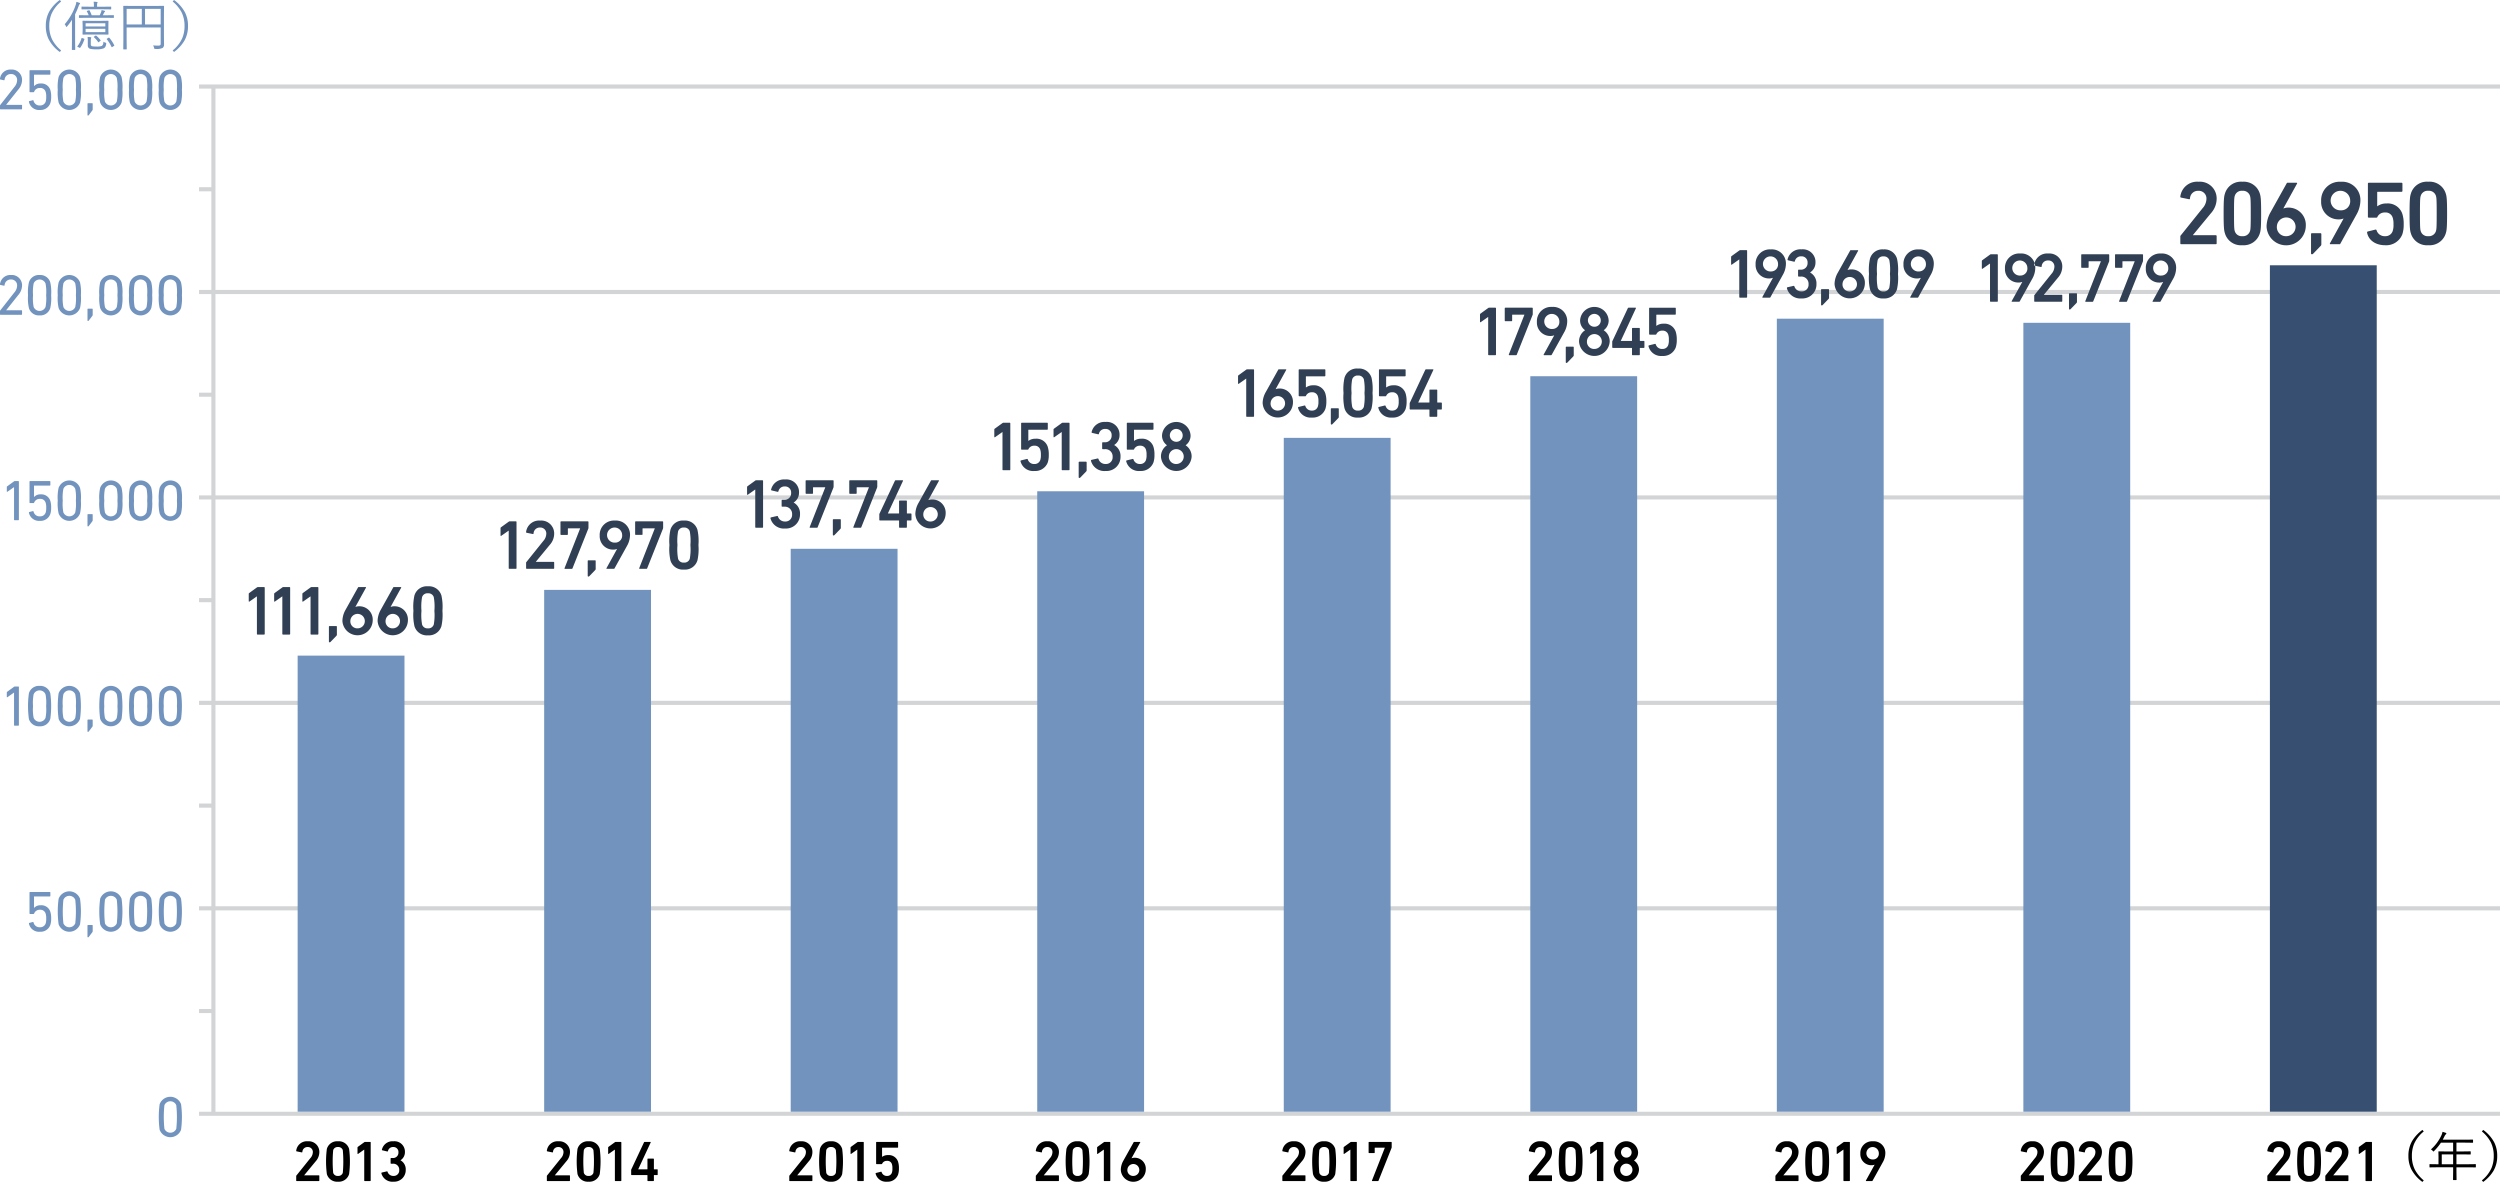
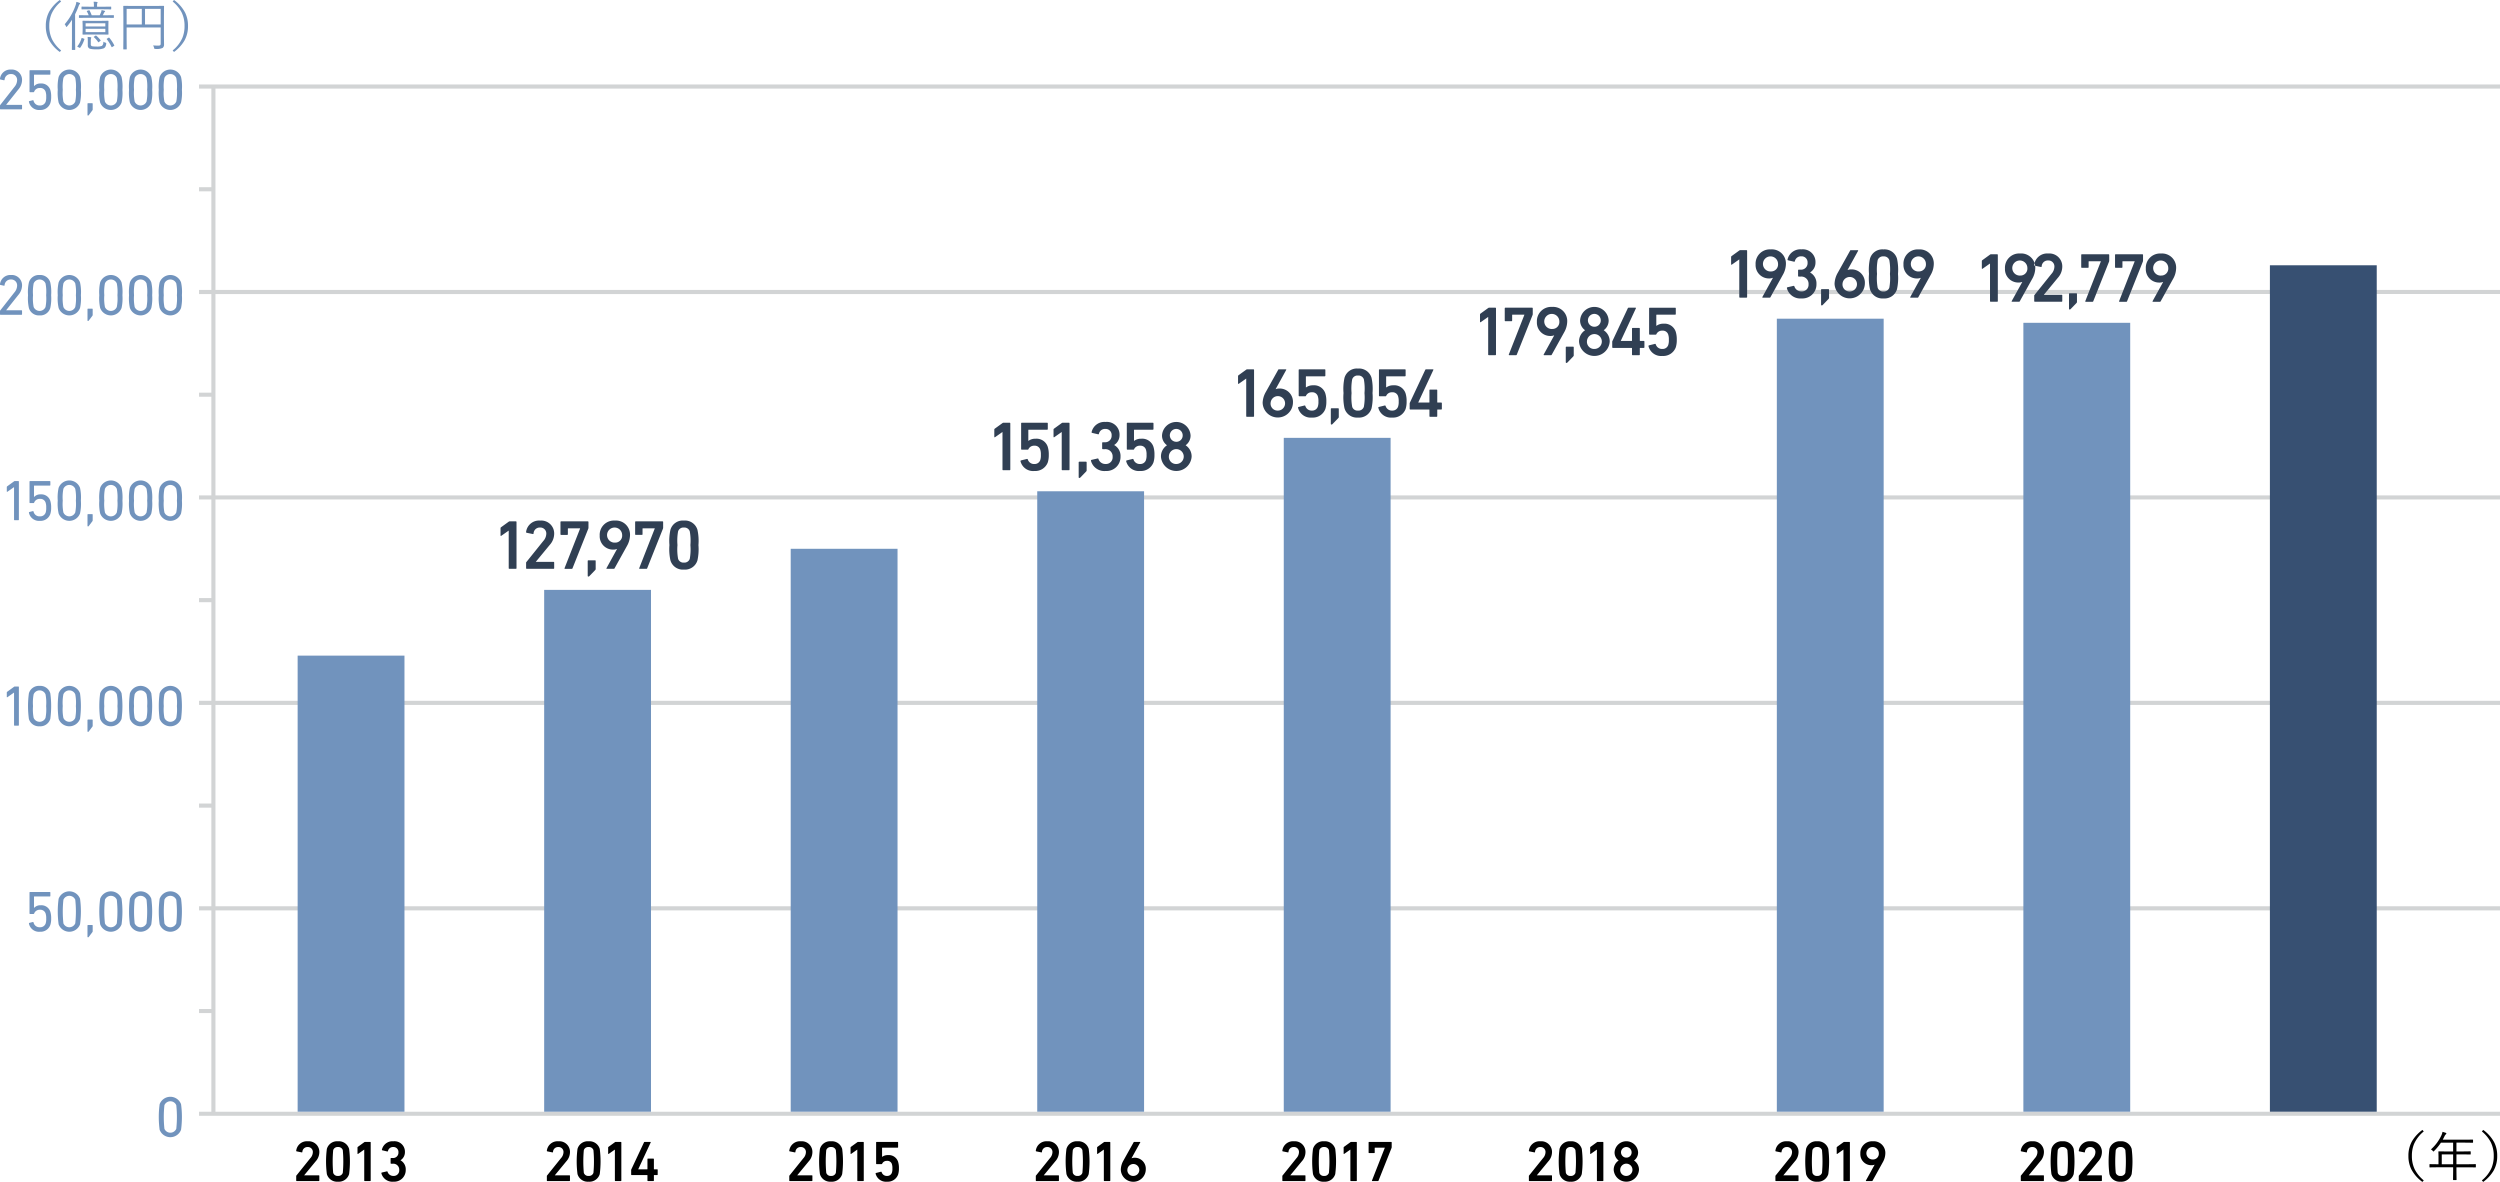
<svg xmlns="http://www.w3.org/2000/svg" id="vol16-fig01-2021.svg" width="608.438" height="287.656">
  <defs>
    <style>
      .cls-2,.cls-5,.cls-6{fill-rule:evenodd}.cls-2,.cls-3{fill:#7193bd}.cls-5{fill:#303f53}
    </style>
  </defs>
  <path id="_" d="M71 21h1v250h-1V21Zm-3 250h560v1H68v-1Zm0-25h3v1h-3v-1Zm0-25h3v1h-3v-1Zm0-25h3v1h-3v-1Zm0-25h3v1h-3v-1Zm0-25h3v1h-3v-1Zm0-25h3v1h-3v-1Zm0-25h3v1h-3v-1Zm0-25h3v1h-3v-1Zm0-25h3v1h-3v-1Zm0-25h3v1h-3v-1Zm4 200h556v1H72v-1Zm0-50h556v1H72v-1Zm0-50h556v1H72v-1Zm0-50h556v1H72v-1Zm0-50h556v1H72v-1Z" data-name="└" style="fill-rule:evenodd;fill:#d2d4d5" transform="translate(-19.563 -.438)" />
  <path id="_250_000_200_000_150_000_100_000_50_000_0" d="M19.551 26.907a.132.132 0 0 0 .14.14h5.1a.132.132 0 0 0 .14-.14v-.813a.132.132 0 0 0-.14-.14h-3.727v-.014l2.942-3.7a3.6 3.6 0 0 0 .924-2.283 2.5 2.5 0 0 0-2.675-2.591 2.547 2.547 0 0 0-2.7 2.255.142.142 0 0 0 .112.168l.855.182a.123.123 0 0 0 .154-.112 1.485 1.485 0 0 1 1.555-1.4 1.426 1.426 0 0 1 1.5 1.5 2.628 2.628 0 0 1-.672 1.653l-3.432 4.37a.262.262 0 0 0-.07.2v.728Zm7.056-1.695a2.486 2.486 0 0 0 2.676 1.988 2.505 2.505 0 0 0 2.535-1.681 4.9 4.9 0 0 0 .2-1.541 5.317 5.317 0 0 0-.21-1.653 2.281 2.281 0 0 0-2.353-1.569 2.008 2.008 0 0 0-1.569.616h-.046V18.7a.074.074 0 0 1 .084-.084h3.754a.132.132 0 0 0 .14-.14v-.814a.132.132 0 0 0-.14-.14h-4.79a.132.132 0 0 0-.14.14v5.071a.132.132 0 0 0 .14.14h.826a.164.164 0 0 0 .168-.14 1.42 1.42 0 0 1 1.4-.882 1.327 1.327 0 0 1 1.387.924 3.538 3.538 0 0 1 .14 1.2 3.631 3.631 0 0 1-.126 1.191 1.387 1.387 0 0 1-1.4.939 1.467 1.467 0 0 1-1.555-1.163.149.149 0 0 0-.182-.112l-.826.21a.136.136 0 0 0-.112.172Zm7.224.182a2.782 2.782 0 0 0 5.211 0 10.915 10.915 0 0 0 .21-3.11 10.915 10.915 0 0 0-.21-3.11 2.782 2.782 0 0 0-5.211 0 10.912 10.912 0 0 0-.21 3.11 10.912 10.912 0 0 0 .211 3.11Zm1.163-.238a10.646 10.646 0 0 1-.154-2.872 10.644 10.644 0 0 1 .154-2.872 1.569 1.569 0 0 1 2.886 0 10.64 10.64 0 0 1 .154 2.872 10.642 10.642 0 0 1-.154 2.872 1.569 1.569 0 0 1-2.886 0Zm5.865.544v2.731a.125.125 0 0 0 .126.126.22.22 0 0 0 .182-.1l.869-1.149A.446.446 0 0 0 42.12 27v-1.3a.132.132 0 0 0-.14-.14H41a.132.132 0 0 0-.141.14Zm3.08-.308a2.782 2.782 0 0 0 5.211 0 10.912 10.912 0 0 0 .21-3.11 10.912 10.912 0 0 0-.21-3.11 2.782 2.782 0 0 0-5.211 0 10.92 10.92 0 0 0-.21 3.11 10.92 10.92 0 0 0 .21 3.112Zm1.163-.238a10.646 10.646 0 0 1-.154-2.872 10.644 10.644 0 0 1 .154-2.872 1.569 1.569 0 0 1 2.886 0 10.644 10.644 0 0 1 .154 2.872 10.646 10.646 0 0 1-.154 2.872 1.569 1.569 0 0 1-2.888.002Zm6.075.238a2.782 2.782 0 0 0 5.211 0 10.92 10.92 0 0 0 .21-3.11 10.92 10.92 0 0 0-.21-3.11 2.782 2.782 0 0 0-5.211 0 10.92 10.92 0 0 0-.21 3.11 10.92 10.92 0 0 0 .21 3.112Zm1.163-.238a10.646 10.646 0 0 1-.154-2.872 10.644 10.644 0 0 1 .154-2.872 1.569 1.569 0 0 1 2.886 0 10.644 10.644 0 0 1 .154 2.872 10.646 10.646 0 0 1-.154 2.872 1.569 1.569 0 0 1-2.886.002Zm6.075.238a2.782 2.782 0 0 0 5.211 0 10.92 10.92 0 0 0 .21-3.11 10.92 10.92 0 0 0-.21-3.11 2.782 2.782 0 0 0-5.211 0 10.92 10.92 0 0 0-.21 3.11 10.92 10.92 0 0 0 .21 3.112Zm1.163-.238a10.646 10.646 0 0 1-.154-2.872 10.644 10.644 0 0 1 .154-2.872 1.569 1.569 0 0 1 2.886 0 10.644 10.644 0 0 1 .154 2.872 10.646 10.646 0 0 1-.154 2.872 1.569 1.569 0 0 1-2.886.002ZM19.551 76.907a.132.132 0 0 0 .14.14h5.1a.132.132 0 0 0 .14-.14v-.813a.132.132 0 0 0-.14-.14h-3.727v-.014l2.942-3.7a3.6 3.6 0 0 0 .924-2.283 2.5 2.5 0 0 0-2.675-2.591 2.547 2.547 0 0 0-2.7 2.255.142.142 0 0 0 .112.168l.855.182a.123.123 0 0 0 .154-.112 1.485 1.485 0 0 1 1.555-1.4 1.426 1.426 0 0 1 1.5 1.5 2.628 2.628 0 0 1-.672 1.653l-3.432 4.37a.262.262 0 0 0-.07.2v.728Zm7.042-1.513A2.527 2.527 0 0 0 29.2 77.2a2.527 2.527 0 0 0 2.6-1.806 10.92 10.92 0 0 0 .21-3.11 10.92 10.92 0 0 0-.21-3.11 2.527 2.527 0 0 0-2.6-1.806 2.527 2.527 0 0 0-2.605 1.807 10.912 10.912 0 0 0-.21 3.11 10.912 10.912 0 0 0 .209 3.109Zm1.163-.238a10.644 10.644 0 0 1-.154-2.871 10.646 10.646 0 0 1 .154-2.872 1.569 1.569 0 0 1 2.886 0 10.654 10.654 0 0 1 .154 2.872 10.652 10.652 0 0 1-.154 2.871 1.569 1.569 0 0 1-2.886 0Zm6.075.238a2.782 2.782 0 0 0 5.211 0 10.915 10.915 0 0 0 .21-3.11 10.915 10.915 0 0 0-.21-3.11 2.782 2.782 0 0 0-5.211 0 10.912 10.912 0 0 0-.21 3.11 10.912 10.912 0 0 0 .211 3.11Zm1.163-.238a10.644 10.644 0 0 1-.154-2.871 10.646 10.646 0 0 1 .154-2.872 1.569 1.569 0 0 1 2.886 0 10.642 10.642 0 0 1 .154 2.872 10.64 10.64 0 0 1-.154 2.871 1.569 1.569 0 0 1-2.886 0Zm5.865.544v2.731a.125.125 0 0 0 .126.126.22.22 0 0 0 .182-.1l.869-1.149A.446.446 0 0 0 42.12 77v-1.3a.132.132 0 0 0-.14-.14H41a.132.132 0 0 0-.141.14Zm3.08-.308a2.782 2.782 0 0 0 5.211 0 10.912 10.912 0 0 0 .21-3.11 10.912 10.912 0 0 0-.21-3.11 2.782 2.782 0 0 0-5.211 0 10.92 10.92 0 0 0-.21 3.11 10.92 10.92 0 0 0 .21 3.112Zm1.163-.238a10.644 10.644 0 0 1-.154-2.871 10.646 10.646 0 0 1 .154-2.872 1.569 1.569 0 0 1 2.886 0 10.646 10.646 0 0 1 .154 2.872 10.644 10.644 0 0 1-.154 2.871 1.569 1.569 0 0 1-2.888.002Zm6.075.238a2.782 2.782 0 0 0 5.211 0 10.92 10.92 0 0 0 .21-3.11 10.92 10.92 0 0 0-.21-3.11 2.782 2.782 0 0 0-5.211 0 10.92 10.92 0 0 0-.21 3.11 10.92 10.92 0 0 0 .21 3.112Zm1.163-.238a10.644 10.644 0 0 1-.154-2.871 10.646 10.646 0 0 1 .154-2.872 1.569 1.569 0 0 1 2.886 0 10.646 10.646 0 0 1 .154 2.872 10.644 10.644 0 0 1-.154 2.871 1.569 1.569 0 0 1-2.886.002Zm6.075.238a2.782 2.782 0 0 0 5.211 0 10.92 10.92 0 0 0 .21-3.11 10.92 10.92 0 0 0-.21-3.11 2.782 2.782 0 0 0-5.211 0 10.92 10.92 0 0 0-.21 3.11 10.92 10.92 0 0 0 .21 3.112Zm1.163-.238a10.644 10.644 0 0 1-.154-2.871 10.646 10.646 0 0 1 .154-2.872 1.569 1.569 0 0 1 2.886 0 10.646 10.646 0 0 1 .154 2.872 10.644 10.644 0 0 1-.154 2.871 1.569 1.569 0 0 1-2.886.002Zm-36.6 51.751a.132.132 0 0 0 .14.14h.9a.132.132 0 0 0 .14-.14v-9.245a.132.132 0 0 0-.14-.14h-.839a.318.318 0 0 0-.224.084l-1.639 1.19a.228.228 0 0 0-.1.2v1.036c0 .112.07.14.154.084l1.583-1.106h.028v7.9Zm3.625-1.695a2.486 2.486 0 0 0 2.675 1.989 2.5 2.5 0 0 0 2.535-1.681 4.9 4.9 0 0 0 .2-1.541 5.323 5.323 0 0 0-.21-1.653 2.281 2.281 0 0 0-2.353-1.569 2.008 2.008 0 0 0-1.569.617h-.041V118.7a.074.074 0 0 1 .084-.084h3.754a.132.132 0 0 0 .14-.14v-.812a.132.132 0 0 0-.14-.14h-4.79a.132.132 0 0 0-.14.14v5.071a.132.132 0 0 0 .14.14h.827a.164.164 0 0 0 .168-.14 1.419 1.419 0 0 1 1.4-.883 1.327 1.327 0 0 1 1.387.925 3.535 3.535 0 0 1 .14 1.2 3.63 3.63 0 0 1-.126 1.191 1.387 1.387 0 0 1-1.4.938 1.467 1.467 0 0 1-1.555-1.162.149.149 0 0 0-.182-.112l-.826.21a.135.135 0 0 0-.113.17Zm7.224.182a2.782 2.782 0 0 0 5.211 0 10.912 10.912 0 0 0 .21-3.11 10.908 10.908 0 0 0-.21-3.109 2.782 2.782 0 0 0-5.211 0 10.908 10.908 0 0 0-.21 3.109 10.912 10.912 0 0 0 .215 3.112Zm1.163-.238a10.65 10.65 0 0 1-.154-2.872 10.639 10.639 0 0 1 .154-2.871 1.569 1.569 0 0 1 2.886 0 10.644 10.644 0 0 1 .154 2.871 10.655 10.655 0 0 1-.154 2.872 1.569 1.569 0 0 1-2.882.002Zm5.87.546v2.732a.125.125 0 0 0 .126.126.22.22 0 0 0 .182-.1l.868-1.149a.446.446 0 0 0 .084-.308v-1.3a.132.132 0 0 0-.14-.14H41a.132.132 0 0 0-.14.139Zm3.08-.308a2.782 2.782 0 0 0 5.211 0 10.917 10.917 0 0 0 .21-3.11 10.912 10.912 0 0 0-.21-3.109 2.782 2.782 0 0 0-5.211 0 10.905 10.905 0 0 0-.21 3.109 10.91 10.91 0 0 0 .21 3.112Zm1.163-.238a10.65 10.65 0 0 1-.154-2.872 10.639 10.639 0 0 1 .154-2.871 1.569 1.569 0 0 1 2.886 0 10.647 10.647 0 0 1 .154 2.871 10.659 10.659 0 0 1-.154 2.872 1.569 1.569 0 0 1-2.889.002Zm6.075.238a2.782 2.782 0 0 0 5.211 0 10.912 10.912 0 0 0 .21-3.11 10.908 10.908 0 0 0-.21-3.109 2.782 2.782 0 0 0-5.211 0 10.905 10.905 0 0 0-.21 3.109 10.91 10.91 0 0 0 .21 3.112Zm1.163-.238a10.65 10.65 0 0 1-.154-2.872 10.639 10.639 0 0 1 .154-2.871 1.569 1.569 0 0 1 2.886 0 10.639 10.639 0 0 1 .154 2.871 10.65 10.65 0 0 1-.154 2.872 1.569 1.569 0 0 1-2.887.002Zm6.075.238a2.782 2.782 0 0 0 5.211 0 10.917 10.917 0 0 0 .21-3.11 10.912 10.912 0 0 0-.21-3.109 2.782 2.782 0 0 0-5.211 0 10.908 10.908 0 0 0-.21 3.109 10.912 10.912 0 0 0 .21 3.112Zm1.163-.238a10.65 10.65 0 0 1-.154-2.872 10.639 10.639 0 0 1 .154-2.871 1.569 1.569 0 0 1 2.886 0 10.639 10.639 0 0 1 .154 2.871 10.65 10.65 0 0 1-.154 2.872 1.569 1.569 0 0 1-2.887.002Zm-36.6 51.751a.132.132 0 0 0 .14.14h.9a.132.132 0 0 0 .14-.14v-9.245a.132.132 0 0 0-.14-.14h-.84a.318.318 0 0 0-.224.084l-1.639 1.19a.228.228 0 0 0-.1.2v1.036c0 .112.07.14.154.084l1.583-1.106h.028v7.9Zm3.611-1.513a2.527 2.527 0 0 0 2.61 1.808 2.527 2.527 0 0 0 2.605-1.807 23.115 23.115 0 0 0 0-6.219 2.527 2.527 0 0 0-2.605-1.807 2.527 2.527 0 0 0-2.605 1.807 23.115 23.115 0 0 0-.001 6.22Zm1.163-.238a10.655 10.655 0 0 1-.154-2.872 10.644 10.644 0 0 1 .154-2.871 1.569 1.569 0 0 1 2.886 0 10.644 10.644 0 0 1 .154 2.871 10.655 10.655 0 0 1-.154 2.872 1.569 1.569 0 0 1-2.883.002Zm6.075.238a2.782 2.782 0 0 0 5.211 0 23.115 23.115 0 0 0 0-6.219 2.782 2.782 0 0 0-5.211 0 23.115 23.115 0 0 0 .004 6.221Zm1.163-.238a10.65 10.65 0 0 1-.154-2.872 10.639 10.639 0 0 1 .154-2.871 1.569 1.569 0 0 1 2.886 0 10.644 10.644 0 0 1 .154 2.871 10.655 10.655 0 0 1-.154 2.872 1.569 1.569 0 0 1-2.883.002Zm5.869.546v2.732a.125.125 0 0 0 .126.126.22.22 0 0 0 .182-.1l.868-1.149a.446.446 0 0 0 .084-.308v-1.3a.132.132 0 0 0-.14-.14H41a.132.132 0 0 0-.14.139Zm3.08-.308a2.782 2.782 0 0 0 5.211 0 23.115 23.115 0 0 0 0-6.219 2.782 2.782 0 0 0-5.211 0 23.1 23.1 0 0 0 0 6.221Zm1.163-.238a10.65 10.65 0 0 1-.154-2.872 10.639 10.639 0 0 1 .154-2.871 1.569 1.569 0 0 1 2.886 0 10.647 10.647 0 0 1 .154 2.871 10.659 10.659 0 0 1-.154 2.872 1.569 1.569 0 0 1-2.889.002Zm6.075.238a2.782 2.782 0 0 0 5.211 0 23.115 23.115 0 0 0 0-6.219 2.782 2.782 0 0 0-5.211 0 23.1 23.1 0 0 0 0 6.221Zm1.163-.238a10.65 10.65 0 0 1-.154-2.872 10.639 10.639 0 0 1 .154-2.871 1.569 1.569 0 0 1 2.886 0 10.639 10.639 0 0 1 .154 2.871 10.65 10.65 0 0 1-.154 2.872 1.569 1.569 0 0 1-2.887.002Zm6.075.238a2.782 2.782 0 0 0 5.211 0 23.115 23.115 0 0 0 0-6.219 2.782 2.782 0 0 0-5.211 0 23.115 23.115 0 0 0 0 6.221Zm1.163-.238a10.65 10.65 0 0 1-.154-2.872 10.639 10.639 0 0 1 .154-2.871 1.569 1.569 0 0 1 2.886 0 10.639 10.639 0 0 1 .154 2.871 10.65 10.65 0 0 1-.154 2.872 1.569 1.569 0 0 1-2.887.002Zm-32.971 50.058a2.486 2.486 0 0 0 2.675 1.989 2.5 2.5 0 0 0 2.535-1.681 4.9 4.9 0 0 0 .2-1.541 5.32 5.32 0 0 0-.21-1.653 2.281 2.281 0 0 0-2.353-1.569 2.008 2.008 0 0 0-1.569.617h-.046V218.7a.074.074 0 0 1 .084-.084h3.754a.132.132 0 0 0 .14-.14v-.812a.132.132 0 0 0-.14-.14h-4.79a.132.132 0 0 0-.14.14v5.071a.132.132 0 0 0 .14.14h.826a.164.164 0 0 0 .168-.14 1.419 1.419 0 0 1 1.4-.883 1.327 1.327 0 0 1 1.387.925 3.534 3.534 0 0 1 .14 1.2 3.626 3.626 0 0 1-.126 1.191 1.387 1.387 0 0 1-1.4.938 1.467 1.467 0 0 1-1.555-1.162.149.149 0 0 0-.182-.112l-.826.21a.135.135 0 0 0-.112.17Zm7.224.182a2.782 2.782 0 0 0 5.211 0 23.115 23.115 0 0 0 0-6.219 2.782 2.782 0 0 0-5.211 0 23.1 23.1 0 0 0 0 6.219Zm1.163-.238a26.831 26.831 0 0 1 0-5.743 1.569 1.569 0 0 1 2.886 0 26.831 26.831 0 0 1 0 5.743 1.569 1.569 0 0 1-2.887 0Zm5.865.546v2.732a.125.125 0 0 0 .126.126.22.22 0 0 0 .182-.1l.869-1.149a.446.446 0 0 0 .084-.308v-1.3a.132.132 0 0 0-.14-.14H41a.132.132 0 0 0-.141.137Zm3.08-.308a2.782 2.782 0 0 0 5.211 0 23.115 23.115 0 0 0 0-6.219 2.782 2.782 0 0 0-5.211 0 23.115 23.115 0 0 0 0 6.219Zm1.163-.238a26.831 26.831 0 0 1 0-5.743 1.569 1.569 0 0 1 2.886 0 26.831 26.831 0 0 1 0 5.743 1.569 1.569 0 0 1-2.889 0Zm6.075.238a2.782 2.782 0 0 0 5.211 0 23.115 23.115 0 0 0 0-6.219 2.782 2.782 0 0 0-5.211 0 23.115 23.115 0 0 0-.001 6.219Zm1.163-.238a26.831 26.831 0 0 1 0-5.743 1.569 1.569 0 0 1 2.886 0 26.848 26.848 0 0 1 0 5.743 1.569 1.569 0 0 1-2.887 0Zm6.075.238a2.782 2.782 0 0 0 5.211 0 23.115 23.115 0 0 0 0-6.219 2.782 2.782 0 0 0-5.211 0 23.115 23.115 0 0 0-.001 6.219Zm1.163-.238a26.831 26.831 0 0 1 0-5.743 1.569 1.569 0 0 1 2.886 0 26.831 26.831 0 0 1 0 5.743 1.569 1.569 0 0 1-2.887 0Zm-1.163 50.238a2.782 2.782 0 0 0 5.211 0 23.115 23.115 0 0 0 0-6.219 2.782 2.782 0 0 0-5.211 0 23.1 23.1 0 0 0-.001 6.219Zm1.163-.238a26.831 26.831 0 0 1 0-5.743 1.569 1.569 0 0 1 2.886 0 26.831 26.831 0 0 1 0 5.743 1.569 1.569 0 0 1-2.887 0Z" class="cls-2" data-name="250,000 200,000 150,000 100,000 50,000 0" transform="translate(-19.563 -.438)" />
  <path id="_2" d="M72.438 159.563h26v111h-26z" class="cls-3" data-name="｜" />
  <path id="_3" d="M132.438 143.563h26v127h-26z" class="cls-3" data-name="｜" />
  <path id="_4" d="M192.438 133.563h26v137h-26z" class="cls-3" data-name="｜" />
  <path id="_5" d="M252.438 119.563h26v151h-26z" class="cls-3" data-name="｜" />
  <path id="_6" d="M312.438 106.563h26v164h-26z" class="cls-3" data-name="｜" />
-   <path id="_7" d="M372.438 91.563h26v179h-26z" class="cls-3" data-name="｜" />
  <path id="_8" d="M432.438 77.563h26v193h-26z" class="cls-3" data-name="｜" />
  <path id="_9" d="M492.438 78.563h26v192h-26z" class="cls-3" data-name="｜" />
  <path id="_10" d="M552.438 64.563h26v206h-26z" data-name="｜" style="fill:#375072" />
  <path id="_億円_" d="M34.12.431a9.431 9.431 0 0 0-2.514 2.717 7.112 7.112 0 0 0-.895 3.612 7.224 7.224 0 0 0 .679 3.2 8.926 8.926 0 0 0 2.73 3.129l.324-.375a8.578 8.578 0 0 1-2.171-2.628 7.318 7.318 0 0 1-.717-3.326 7.49 7.49 0 0 1 .544-2.94A8.205 8.205 0 0 1 34.444.805Zm11.819 7.3V6.613l.026-1.013a.1.1 0 0 0-.108-.114l-1.676.025h-2.742l-1.689-.025a.1.1 0 0 0-.108.114l.032 1.016v1.115l-.031 1.015a.1.1 0 0 0 .108.114l1.689-.025h2.742l1.676.025a.1.1 0 0 0 .108-.114Zm-5.539.52v-.806h4.8v.806h-4.8Zm0-1.377v-.781h4.8v.781h-4.8Zm-1.494-5.745a5.142 5.142 0 0 0-.761-.235 3.036 3.036 0 0 1-.2.87 14.027 14.027 0 0 1-2.641 4.577 1.584 1.584 0 0 1 .311.5.182.182 0 0 0 .121.146.241.241 0 0 0 .14-.1 14.257 14.257 0 0 0 1.212-1.644q-.013.654-.013 1.923v3.3l-.022 2.034a.079.079 0 0 0 .089.089h.622a.088.088 0 0 0 .108-.089l-.032-2.04V3.909a17.452 17.452 0 0 0 .844-1.949 1.8 1.8 0 0 1 .26-.508.274.274 0 0 0 .108-.178.2.2 0 0 0-.146-.146Zm8.373 3.1a.093.093 0 0 0-.108-.1l-1.815.025h-.781q.12-.2.3-.584a.744.744 0 0 1 .165-.235.2.2 0 0 0 .108-.146.169.169 0 0 0-.148-.124 6.211 6.211 0 0 0-.724-.171 2 2 0 0 1-.133.559q-.165.394-.311.7h-1.961A6.817 6.817 0 0 0 41.363 3a.135.135 0 0 0-.1-.076.345.345 0 0 0-.1.025l-.363.116a.159.159 0 0 0-.121.07.2.2 0 0 0 .025.076 5.744 5.744 0 0 1 .444.946h-.432l-1.834-.025a.093.093 0 0 0-.108.1V4.7a.088.088 0 0 0 .108.089l1.834-.025h4.64l1.816.025a.088.088 0 0 0 .107-.089v-.467Zm-.654-2.078a.09.09 0 0 0-.1-.1l-1.771.025h-1.569V1.77a1.777 1.777 0 0 1 .051-.546 1.159 1.159 0 0 0 .082-.209q0-.07-.159-.1a5.387 5.387 0 0 0-.818-.059 4.379 4.379 0 0 1 .076.914v.3h-1.143L39.5 2.049a.09.09 0 0 0-.1.1v.47a.09.09 0 0 0 .1.1l1.774-.019h3.479l1.771.025a.09.09 0 0 0 .1-.1v-.474Zm-1.206 8.83a.22.22 0 0 0-.209-.165 1.957 1.957 0 0 1-.508-.235 1.126 1.126 0 0 1-.336 1.028 3.394 3.394 0 0 1-1.3.159A7.124 7.124 0 0 1 42 11.7a.442.442 0 0 1-.336-.5v-.841a1.819 1.819 0 0 1 .064-.6.434.434 0 0 0 .048-.159.111.111 0 0 0-.127-.1 6.844 6.844 0 0 0-.768-.076 8.366 8.366 0 0 1 .051.971v1.092a.786.786 0 0 0 .559.825 5.849 5.849 0 0 0 1.5.127 4.537 4.537 0 0 0 1.809-.235 1.066 1.066 0 0 0 .368-.317 1.893 1.893 0 0 0 .241-.774 1.2 1.2 0 0 0 .013-.133Zm-5.326-1.035a.126.126 0 0 0-.108-.1l-.406-.146a.289.289 0 0 0-.108-.032.091.091 0 0 0-.07.1 5.587 5.587 0 0 1-.99 1.911.161.161 0 0 0-.038.07.17.17 0 0 0 .114.1l.394.2A.244.244 0 0 0 39 12.1a.152.152 0 0 0 .1-.07 7.105 7.105 0 0 0 1-2.019.413.413 0 0 0 .006-.063Zm6.068-.317a.145.145 0 0 0-.082-.044.374.374 0 0 0-.114.044l-.324.2a.186.186 0 0 0-.108.1.154.154 0 0 0 .038.082 9.321 9.321 0 0 1 1.129 1.827.111.111 0 0 0 .083.082.314.314 0 0 0 .133-.063l.355-.222a.218.218 0 0 0 .121-.121.169.169 0 0 0-.032-.076 9.051 9.051 0 0 0-1.193-1.809Zm-3.174-.508a.17.17 0 0 0-.087-.045.25.25 0 0 0-.121.063l-.273.178a.247.247 0 0 0-.121.121.1.1 0 0 0 .038.063 5.4 5.4 0 0 1 1.022 1.168.123.123 0 0 0 .07.063.423.423 0 0 0 .165-.1l.286-.222a.213.213 0 0 0 .1-.114.17.17 0 0 0-.032-.076 7.266 7.266 0 0 0-1.041-1.1Zm16.473.044v-4.71l.026-2.475a.1.1 0 0 0-.1-.121l-1.822.025H51.5l-1.834-.025a.1.1 0 0 0-.1.121l.024 2.45v5.484l-.025 2.444a.093.093 0 0 0 .1.108h.641a.093.093 0 0 0 .1-.108l-.025-2.273V7.121h8.284v3.942a.507.507 0 0 1-.1.362.727.727 0 0 1-.482.114q-.73 0-1.263-.051a2.047 2.047 0 0 1 .248.6.577.577 0 0 0 .082.222.489.489 0 0 0 .254.038 3.511 3.511 0 0 0 1.746-.248 1.028 1.028 0 0 0 .336-.857ZM54.858 6.4V2.6h3.809v3.8h-3.809Zm-4.475 0V2.6h3.694v3.8h-3.694Zm13.375-2.967a7.32 7.32 0 0 1 .717 3.326 7.492 7.492 0 0 1-.54 2.939 8.2 8.2 0 0 1-2.349 3.015l.324.375a9.434 9.434 0 0 0 2.514-2.717 7.112 7.112 0 0 0 .895-3.612 7.226 7.226 0 0 0-.679-3.2A8.929 8.929 0 0 0 61.91.431l-.324.375a8.581 8.581 0 0 1 2.171 2.628Z" class="cls-2" data-name="（億円）" transform="translate(-19.563 -.438)" />
-   <path id="_111_660_" d="M82.087 154.708a.161.161 0 0 0 .17.17h1.564a.161.161 0 0 0 .17-.17v-11.219a.161.161 0 0 0-.17-.17h-1.445a.444.444 0 0 0-.306.1l-1.853 1.343a.276.276 0 0 0-.117.238v1.733c0 .136.085.17.187.1l1.768-1.24h.034v9.111Zm6.188 0a.161.161 0 0 0 .17.17h1.564a.161.161 0 0 0 .17-.17v-11.219a.161.161 0 0 0-.17-.17h-1.445a.444.444 0 0 0-.306.1l-1.853 1.343a.276.276 0 0 0-.119.238v1.733c0 .136.085.17.187.1l1.768-1.24h.034v9.111Zm6.868 0a.161.161 0 0 0 .17.17h1.564a.161.161 0 0 0 .17-.17v-11.219a.161.161 0 0 0-.17-.17h-1.445a.444.444 0 0 0-.306.1l-1.853 1.343a.276.276 0 0 0-.119.238v1.733c0 .136.085.17.187.1l1.768-1.24h.034v9.111Zm4.471 1.886a.161.161 0 0 0 .17.17.323.323 0 0 0 .238-.119l1.41-1.461a.42.42 0 0 0 .119-.357v-1.853a.161.161 0 0 0-.17-.17h-1.6a.161.161 0 0 0-.17.17v3.62Zm3.281-5.1a3.69 3.69 0 0 0 7.377-.085 3.237 3.237 0 0 0-3.3-3.417 2.2 2.2 0 0 0-.867.153l-.034-.034 2.55-4.623c.051-.1.017-.17-.1-.17h-1.631a.182.182 0 0 0-.2.1l-3.025 5.422a5.691 5.691 0 0 0-.765 2.66Zm1.937.034a1.761 1.761 0 1 1 1.751 1.836 1.692 1.692 0 0 1-1.75-1.835Zm6.631-.034a3.69 3.69 0 0 0 7.377-.085 3.237 3.237 0 0 0-3.3-3.417 2.2 2.2 0 0 0-.867.153l-.034-.034 2.55-4.623c.051-.1.017-.17-.1-.17h-1.632a.182.182 0 0 0-.2.1l-3.025 5.422a5.691 5.691 0 0 0-.768 2.66Zm1.937.034a1.761 1.761 0 1 1 1.751 1.836 1.692 1.692 0 0 1-1.751-1.835Zm7.022 1.275a3.132 3.132 0 0 0 3.28 2.261A3.166 3.166 0 0 0 127 152.8a12.63 12.63 0 0 0 .238-3.706 12.62 12.62 0 0 0-.238-3.705 3.166 3.166 0 0 0-3.3-2.261 3.132 3.132 0 0 0-3.28 2.261 12.62 12.62 0 0 0-.238 3.705 12.63 12.63 0 0 0 .241 3.706Zm1.869-.357a12.762 12.762 0 0 1-.153-3.349 12.744 12.744 0 0 1 .153-3.348 1.354 1.354 0 0 1 1.411-.918 1.375 1.375 0 0 1 1.428.918 12.744 12.744 0 0 1 .153 3.348 12.762 12.762 0 0 1-.153 3.349 1.375 1.375 0 0 1-1.428.918 1.354 1.354 0 0 1-1.41-.917Z" class="cls-5" data-name="111,660" transform="translate(-19.563 -.438)" />
  <path id="_127_970" d="M143.371 138.708a.161.161 0 0 0 .17.17h1.559a.161.161 0 0 0 .17-.17v-11.219a.161.161 0 0 0-.17-.17h-1.44a.444.444 0 0 0-.306.1l-1.853 1.343a.276.276 0 0 0-.119.238v1.733c0 .136.085.17.187.1l1.768-1.24h.034v9.111Zm4.233 0a.161.161 0 0 0 .17.17h6.493a.161.161 0 0 0 .17-.17v-1.36a.161.161 0 0 0-.17-.17h-4.283v-.034l3.365-4.08a4.1 4.1 0 0 0 1.088-2.7 3.142 3.142 0 0 0-3.4-3.229 3.182 3.182 0 0 0-3.437 2.765.164.164 0 0 0 .136.2l1.5.306a.149.149 0 0 0 .187-.136 1.492 1.492 0 0 1 1.564-1.444 1.445 1.445 0 0 1 1.53 1.529 2.74 2.74 0 0 1-.748 1.768l-4.08 5.083a.261.261 0 0 0-.085.221v1.275Zm9.367-.017c-.051.119 0 .187.1.187h1.615a.192.192 0 0 0 .221-.153l3.824-9.6a.764.764 0 0 0 .051-.306v-1.326a.161.161 0 0 0-.17-.17h-6.476a.161.161 0 0 0-.17.17v2.957a.161.161 0 0 0 .17.17h1.464a.161.161 0 0 0 .17-.17v-1.325a.09.09 0 0 1 .1-.1h2.873v.051Zm5.627 1.9a.161.161 0 0 0 .17.17.321.321 0 0 0 .238-.119l1.411-1.461a.42.42 0 0 0 .119-.357v-1.853a.161.161 0 0 0-.17-.17h-1.6a.161.161 0 0 0-.17.17v3.62Zm4.573-1.886c-.051.1-.017.17.1.17h1.649a.182.182 0 0 0 .2-.1l3.008-5.423a5.5 5.5 0 0 0 .765-2.652 3.429 3.429 0 0 0-3.688-3.569 3.468 3.468 0 0 0-3.689 3.654 3.247 3.247 0 0 0 3.3 3.417 2.137 2.137 0 0 0 .867-.153l.034.034Zm2.04-6.205a1.837 1.837 0 1 1 1.768-1.836 1.692 1.692 0 0 1-1.768 1.836Zm5.933 6.188c-.051.119 0 .187.1.187h1.615a.192.192 0 0 0 .221-.153l3.824-9.6a.764.764 0 0 0 .051-.306v-1.326a.161.161 0 0 0-.17-.17h-6.476a.161.161 0 0 0-.17.17v2.957a.161.161 0 0 0 .17.17h1.462a.161.161 0 0 0 .17-.17v-1.325a.09.09 0 0 1 .1-.1h2.873v.051Zm7.582-1.887a3.133 3.133 0 0 0 3.281 2.261 3.165 3.165 0 0 0 3.3-2.261 12.63 12.63 0 0 0 .238-3.706 12.62 12.62 0 0 0-.238-3.705 3.165 3.165 0 0 0-3.3-2.261 3.133 3.133 0 0 0-3.281 2.261 12.62 12.62 0 0 0-.238 3.705 12.63 12.63 0 0 0 .238 3.705Zm1.87-.357a12.762 12.762 0 0 1-.153-3.349 12.744 12.744 0 0 1 .153-3.348 1.354 1.354 0 0 1 1.411-.918 1.375 1.375 0 0 1 1.428.918 12.744 12.744 0 0 1 .153 3.348 12.762 12.762 0 0 1-.153 3.349 1.375 1.375 0 0 1-1.428.918 1.354 1.354 0 0 1-1.407-.915Z" class="cls-5" data-name="127,970" transform="translate(-19.563 -.438)" />
-   <path id="_137_746" d="M203.371 128.708a.161.161 0 0 0 .17.17h1.564a.161.161 0 0 0 .17-.17v-11.219a.161.161 0 0 0-.17-.17h-1.445a.444.444 0 0 0-.306.1l-1.853 1.343a.276.276 0 0 0-.119.238v1.733c0 .136.085.17.187.1l1.768-1.24h.034v9.111Zm3.706-2.125a3.361 3.361 0 0 0 3.57 2.482 3.414 3.414 0 0 0 3.62-3.5 3.024 3.024 0 0 0-1.529-2.805v-.034a2.8 2.8 0 0 0 1.291-2.4 3.083 3.083 0 0 0-3.4-3.195 3.2 3.2 0 0 0-3.4 2.465.164.164 0 0 0 .136.2l1.445.339a.161.161 0 0 0 .2-.119 1.5 1.5 0 0 1 1.547-1.189 1.459 1.459 0 0 1 1.547 1.563 1.58 1.58 0 0 1-1.683 1.683h-.459a.161.161 0 0 0-.17.17v1.343a.161.161 0 0 0 .17.17h.493a1.759 1.759 0 0 1 1.887 1.887 1.61 1.61 0 0 1-1.7 1.717 1.75 1.75 0 0 1-1.751-1.224.169.169 0 0 0-.2-.119l-1.479.34a.19.19 0 0 0-.135.226Zm9.554 2.108c-.051.119 0 .187.1.187h1.615a.192.192 0 0 0 .221-.153l3.824-9.6a.764.764 0 0 0 .051-.306v-1.326a.161.161 0 0 0-.17-.17H215.8a.161.161 0 0 0-.17.17v2.957a.161.161 0 0 0 .17.17h1.462a.161.161 0 0 0 .17-.17v-1.325a.09.09 0 0 1 .1-.1h2.873v.051Zm5.627 1.9a.161.161 0 0 0 .17.17.321.321 0 0 0 .238-.119l1.411-1.461a.42.42 0 0 0 .119-.357v-1.853a.161.161 0 0 0-.17-.17h-1.6a.161.161 0 0 0-.17.17v3.62Zm5-1.9c-.051.119 0 .187.1.187h1.615a.192.192 0 0 0 .221-.153l3.824-9.6a.764.764 0 0 0 .051-.306v-1.326a.161.161 0 0 0-.17-.17h-6.476a.161.161 0 0 0-.17.17v2.957a.161.161 0 0 0 .17.17h1.462a.161.161 0 0 0 .17-.17v-1.325a.09.09 0 0 1 .1-.1h2.873v.051Zm6.477-1.581h4.539a.09.09 0 0 1 .1.1v1.5a.161.161 0 0 0 .17.17h1.563a.161.161 0 0 0 .17-.17v-1.5a.09.09 0 0 1 .1-.1h.85a.161.161 0 0 0 .17-.17v-1.36a.161.161 0 0 0-.17-.17h-.85a.09.09 0 0 1-.1-.1v-2.89a.161.161 0 0 0-.17-.17h-1.563a.161.161 0 0 0-.17.17v2.89a.09.09 0 0 1-.1.1h-2.618v-.034l3.672-7.9c.033-.085 0-.153-.119-.153h-1.615a.228.228 0 0 0-.238.136l-3.74 7.972a.363.363 0 0 0-.051.2v1.309a.161.161 0 0 0 .168.17Zm8.6-1.615a3.69 3.69 0 0 0 7.377-.085 3.237 3.237 0 0 0-3.3-3.417 2.2 2.2 0 0 0-.867.153l-.034-.034 2.549-4.623c.051-.1.017-.17-.1-.17h-1.63a.182.182 0 0 0-.2.1l-3.026 5.422a5.691 5.691 0 0 0-.769 2.659Zm1.938.034a1.761 1.761 0 1 1 1.751 1.836 1.692 1.692 0 0 1-1.751-1.836Z" class="cls-5" data-name="137,746" transform="translate(-19.563 -.438)" />
  <path id="_151_358" d="M263.541 114.708a.161.161 0 0 0 .17.17h1.564a.161.161 0 0 0 .17-.17v-11.219a.161.161 0 0 0-.17-.17h-1.445a.444.444 0 0 0-.306.1l-1.853 1.343a.276.276 0 0 0-.119.238v1.733c0 .136.085.17.187.1l1.768-1.24h.034v9.111Zm4.386-2.023a3.156 3.156 0 0 0 3.383 2.38 3.247 3.247 0 0 0 3.263-2.108 5.819 5.819 0 0 0 .238-1.819 6.207 6.207 0 0 0-.255-1.972 2.88 2.88 0 0 0-2.974-1.955 2.779 2.779 0 0 0-1.7.51h-.051v-2.6a.09.09 0 0 1 .1-.1h4.47a.161.161 0 0 0 .17-.17v-1.36a.161.161 0 0 0-.17-.17h-6.151a.161.161 0 0 0-.17.17v6.221a.161.161 0 0 0 .17.17h1.428a.2.2 0 0 0 .2-.17 1.5 1.5 0 0 1 1.411-.8 1.382 1.382 0 0 1 1.444.952 3.765 3.765 0 0 1 .153 1.275 3.541 3.541 0 0 1-.153 1.275 1.426 1.426 0 0 1-1.427.952 1.578 1.578 0 0 1-1.6-1.1.172.172 0 0 0-.2-.136l-1.445.357a.181.181 0 0 0-.134.198Zm10.03 2.023a.161.161 0 0 0 .17.17h1.564a.161.161 0 0 0 .17-.17v-11.219a.161.161 0 0 0-.17-.17h-1.445a.444.444 0 0 0-.306.1l-1.853 1.343a.276.276 0 0 0-.119.238v1.733c0 .136.085.17.187.1l1.768-1.24h.034v9.111Zm4.131 1.886a.161.161 0 0 0 .17.17.321.321 0 0 0 .238-.119l1.411-1.461a.42.42 0 0 0 .119-.357v-1.853a.161.161 0 0 0-.17-.17h-1.6a.161.161 0 0 0-.17.17v3.62Zm2.992-4.011a3.361 3.361 0 0 0 3.57 2.482 3.415 3.415 0 0 0 3.62-3.5 3.022 3.022 0 0 0-1.53-2.805v-.034a2.8 2.8 0 0 0 1.292-2.4 3.083 3.083 0 0 0-3.4-3.195 3.2 3.2 0 0 0-3.4 2.465.164.164 0 0 0 .136.2l1.445.339a.161.161 0 0 0 .2-.119 1.5 1.5 0 0 1 1.547-1.189 1.458 1.458 0 0 1 1.546 1.563 1.579 1.579 0 0 1-1.682 1.683h-.454a.161.161 0 0 0-.17.17v1.343a.161.161 0 0 0 .17.17h.493a1.758 1.758 0 0 1 1.886 1.887 1.609 1.609 0 0 1-1.7 1.717 1.75 1.75 0 0 1-1.751-1.224.169.169 0 0 0-.2-.119l-1.479.34a.19.19 0 0 0-.139.226Zm8.568.1a3.156 3.156 0 0 0 3.383 2.38 3.247 3.247 0 0 0 3.263-2.108 5.819 5.819 0 0 0 .238-1.819 6.207 6.207 0 0 0-.255-1.972 2.88 2.88 0 0 0-2.974-1.955 2.779 2.779 0 0 0-1.7.51h-.051v-2.6a.09.09 0 0 1 .1-.1h4.47a.161.161 0 0 0 .17-.17v-1.36a.161.161 0 0 0-.17-.17h-6.153a.161.161 0 0 0-.17.17v6.221a.161.161 0 0 0 .17.17h1.431a.2.2 0 0 0 .2-.17 1.5 1.5 0 0 1 1.411-.8 1.382 1.382 0 0 1 1.444.952 3.765 3.765 0 0 1 .153 1.275 3.541 3.541 0 0 1-.153 1.275 1.427 1.427 0 0 1-1.427.952 1.578 1.578 0 0 1-1.6-1.1.172.172 0 0 0-.2-.136l-1.445.357a.181.181 0 0 0-.135.2Zm8.466-1.088a3.741 3.741 0 0 0 7.462 0 3.221 3.221 0 0 0-1.445-2.771v-.034a2.889 2.889 0 0 0 1.19-2.363 3.481 3.481 0 0 0-6.952 0 2.889 2.889 0 0 0 1.19 2.363v.034a3.221 3.221 0 0 0-1.445 2.776Zm3.723-3.638a1.564 1.564 0 1 1 1.563-1.557 1.524 1.524 0 0 1-1.563 1.559Zm-1.8 3.553a1.81 1.81 0 1 1 1.8 1.853 1.745 1.745 0 0 1-1.802-1.851Z" class="cls-5" data-name="151,358" transform="translate(-19.563 -.438)" />
  <path id="_165_054" d="M322.861 101.708a.161.161 0 0 0 .17.17h1.569a.161.161 0 0 0 .17-.17V90.489a.161.161 0 0 0-.17-.17h-1.45a.444.444 0 0 0-.306.1l-1.853 1.343a.276.276 0 0 0-.119.238v1.734c0 .136.085.17.187.1l1.768-1.241h.034v9.111Zm4-3.213a3.69 3.69 0 0 0 7.377-.085 3.237 3.237 0 0 0-3.3-3.417 2.2 2.2 0 0 0-.867.153l-.034-.034 2.55-4.624c.051-.1.016-.17-.1-.17h-1.632a.182.182 0 0 0-.2.1l-3.026 5.422a5.69 5.69 0 0 0-.773 2.66Zm1.938.034a1.761 1.761 0 1 1 1.751 1.836 1.692 1.692 0 0 1-1.756-1.836Zm6.681 1.156a3.156 3.156 0 0 0 3.383 2.38 3.246 3.246 0 0 0 3.263-2.108 5.818 5.818 0 0 0 .238-1.819 6.205 6.205 0 0 0-.255-1.972 2.879 2.879 0 0 0-2.974-1.955 2.779 2.779 0 0 0-1.7.51h-.051v-2.6a.09.09 0 0 1 .1-.1h4.47a.161.161 0 0 0 .17-.17v-1.36a.161.161 0 0 0-.17-.17H335.8a.161.161 0 0 0-.17.17v6.219a.161.161 0 0 0 .17.17h1.428a.2.2 0 0 0 .2-.17 1.5 1.5 0 0 1 1.411-.8 1.383 1.383 0 0 1 1.445.952 3.765 3.765 0 0 1 .153 1.275 3.541 3.541 0 0 1-.153 1.275 1.428 1.428 0 0 1-1.428.952 1.578 1.578 0 0 1-1.6-1.105.172.172 0 0 0-.2-.136l-1.445.357a.181.181 0 0 0-.136.205Zm7.973 3.909a.161.161 0 0 0 .17.17.321.321 0 0 0 .238-.119l1.411-1.461a.42.42 0 0 0 .119-.357v-1.853a.161.161 0 0 0-.17-.17h-1.6a.161.161 0 0 0-.17.17v3.62Zm3.332-3.79a3.133 3.133 0 0 0 3.281 2.261 3.165 3.165 0 0 0 3.3-2.261 12.627 12.627 0 0 0 .234-3.704 12.627 12.627 0 0 0-.238-3.706 3.165 3.165 0 0 0-3.3-2.261 3.133 3.133 0 0 0-3.281 2.261 12.627 12.627 0 0 0-.238 3.706 12.627 12.627 0 0 0 .237 3.7Zm1.87-.357a12.758 12.758 0 0 1-.155-3.347 12.76 12.76 0 0 1 .153-3.349 1.354 1.354 0 0 1 1.411-.918 1.375 1.375 0 0 1 1.428.918 12.76 12.76 0 0 1 .153 3.349 12.758 12.758 0 0 1-.153 3.349 1.374 1.374 0 0 1-1.428.918 1.353 1.353 0 0 1-1.414-.92Zm6.358.238a3.156 3.156 0 0 0 3.383 2.38 3.246 3.246 0 0 0 3.263-2.108 5.818 5.818 0 0 0 .238-1.819 6.205 6.205 0 0 0-.255-1.972 2.879 2.879 0 0 0-2.974-1.955 2.779 2.779 0 0 0-1.7.51h-.051v-2.6a.09.09 0 0 1 .1-.1h4.47a.161.161 0 0 0 .17-.17v-1.36a.161.161 0 0 0-.17-.17h-6.153a.161.161 0 0 0-.17.17v6.219a.161.161 0 0 0 .17.17h1.428a.2.2 0 0 0 .2-.17 1.5 1.5 0 0 1 1.411-.8 1.383 1.383 0 0 1 1.445.952 3.765 3.765 0 0 1 .153 1.275 3.541 3.541 0 0 1-.153 1.275 1.428 1.428 0 0 1-1.428.952 1.578 1.578 0 0 1-1.6-1.105.172.172 0 0 0-.2-.136l-1.445.357a.181.181 0 0 0-.137.205Zm7.8.425h4.539a.09.09 0 0 1 .1.1v1.5a.161.161 0 0 0 .17.17h1.563a.161.161 0 0 0 .17-.17v-1.5a.09.09 0 0 1 .1-.1h.85a.161.161 0 0 0 .17-.17v-1.36a.161.161 0 0 0-.17-.17h-.85a.09.09 0 0 1-.1-.1v-2.89a.161.161 0 0 0-.17-.17h-1.563a.161.161 0 0 0-.17.17v2.89a.09.09 0 0 1-.1.1h-2.618v-.034l3.671-7.9c.034-.085 0-.153-.118-.153h-1.617a.228.228 0 0 0-.238.136l-3.74 7.972a.363.363 0 0 0-.051.2v1.309a.161.161 0 0 0 .17.17Z" class="cls-5" data-name="165,054" transform="translate(-19.563 -.438)" />
  <path id="_179_845_" d="M381.747 86.708a.161.161 0 0 0 .17.17h1.564a.161.161 0 0 0 .17-.17V75.489a.161.161 0 0 0-.17-.17h-1.445a.444.444 0 0 0-.306.1l-1.853 1.343a.276.276 0 0 0-.119.238v1.734c0 .136.085.17.187.1l1.768-1.241h.034v9.111Zm5.032-.017c-.051.119 0 .187.1.187h1.621a.192.192 0 0 0 .221-.153l3.825-9.6a.764.764 0 0 0 .051-.306v-1.33a.161.161 0 0 0-.17-.17h-6.477a.16.16 0 0 0-.169.17v2.958a.16.16 0 0 0 .169.17h1.462a.161.161 0 0 0 .17-.17v-1.326a.09.09 0 0 1 .1-.1h2.873v.049Zm8.483.017c-.051.1-.017.17.1.17h1.649a.182.182 0 0 0 .2-.1l3.009-5.422a5.5 5.5 0 0 0 .765-2.652 3.43 3.43 0 0 0-3.689-3.57 3.468 3.468 0 0 0-3.688 3.655 3.246 3.246 0 0 0 3.3 3.417 2.137 2.137 0 0 0 .867-.153l.034.034Zm2.04-6.2a1.837 1.837 0 1 1 1.768-1.836 1.692 1.692 0 0 1-1.77 1.828Zm3.333 8.091a.161.161 0 0 0 .17.17.318.318 0 0 0 .237-.119l1.411-1.462a.42.42 0 0 0 .119-.357v-1.857a.161.161 0 0 0-.17-.17h-1.6a.161.161 0 0 0-.17.17v3.621Zm3.23-5a3.741 3.741 0 0 0 7.462 0 3.221 3.221 0 0 0-1.445-2.771v-.036a2.889 2.889 0 0 0 1.19-2.363 3.481 3.481 0 0 0-6.952 0 2.888 2.888 0 0 0 1.189 2.363v.034a3.22 3.22 0 0 0-1.444 2.774Zm3.722-3.638a1.564 1.564 0 1 1 1.564-1.564 1.524 1.524 0 0 1-1.564 1.562Zm-1.8 3.553a1.811 1.811 0 1 1 1.8 1.853 1.745 1.745 0 0 1-1.802-1.855Zm6.325 1.6h4.538a.09.09 0 0 1 .1.1v1.5a.161.161 0 0 0 .17.17h1.564a.161.161 0 0 0 .17-.17v-1.5a.09.09 0 0 1 .1-.1h.85a.161.161 0 0 0 .17-.17V83.58a.161.161 0 0 0-.17-.17h-.85a.09.09 0 0 1-.1-.1v-2.89a.161.161 0 0 0-.17-.17h-1.564a.161.161 0 0 0-.17.17v2.89a.09.09 0 0 1-.1.1h-2.62v-.034l3.672-7.9c.034-.085 0-.153-.119-.153h-1.615a.228.228 0 0 0-.238.136l-3.739 7.972a.362.362 0 0 0-.051.2v1.309a.161.161 0 0 0 .17.17Zm8.652-.425a3.156 3.156 0 0 0 3.383 2.38 3.248 3.248 0 0 0 3.264-2.108 5.818 5.818 0 0 0 .238-1.819 6.205 6.205 0 0 0-.255-1.972 2.88 2.88 0 0 0-2.975-1.955 2.779 2.779 0 0 0-1.7.51h-.051v-2.6a.09.09 0 0 1 .1-.1h4.471a.161.161 0 0 0 .17-.17v-1.36a.161.161 0 0 0-.17-.17h-6.154a.161.161 0 0 0-.17.17v6.215a.161.161 0 0 0 .17.17h1.428a.2.2 0 0 0 .2-.17 1.5 1.5 0 0 1 1.411-.8 1.383 1.383 0 0 1 1.445.952 3.765 3.765 0 0 1 .153 1.275 3.541 3.541 0 0 1-.153 1.275 1.428 1.428 0 0 1-1.428.952 1.578 1.578 0 0 1-1.6-1.1.172.172 0 0 0-.2-.136l-1.445.357a.181.181 0 0 0-.134.2Z" class="cls-5" data-name="179,845" transform="translate(-19.563 -.438)" />
  <path id="_193_609" d="M442.861 72.708a.161.161 0 0 0 .17.17h1.569a.161.161 0 0 0 .17-.17V61.489a.161.161 0 0 0-.17-.17h-1.45a.444.444 0 0 0-.306.1l-1.853 1.343a.276.276 0 0 0-.119.238v1.734c0 .136.085.17.187.1l1.768-1.241h.034v9.111Zm5.627 0c-.051.1-.017.17.1.17h1.649a.182.182 0 0 0 .2-.1l3.008-5.422a5.5 5.5 0 0 0 .765-2.652 3.429 3.429 0 0 0-3.688-3.57 3.468 3.468 0 0 0-3.689 3.655 3.247 3.247 0 0 0 3.3 3.417 2.137 2.137 0 0 0 .867-.156l.034.034Zm2.04-6.2a1.837 1.837 0 1 1 1.768-1.836 1.692 1.692 0 0 1-1.768 1.828Zm3.927 4.08a3.361 3.361 0 0 0 3.57 2.482 3.414 3.414 0 0 0 3.62-3.5 3.023 3.023 0 0 0-1.529-2.8v-.046a2.8 2.8 0 0 0 1.291-2.4 3.083 3.083 0 0 0-3.4-3.2 3.2 3.2 0 0 0-3.4 2.465.164.164 0 0 0 .136.2l1.445.34a.161.161 0 0 0 .2-.119 1.5 1.5 0 0 1 1.547-1.19 1.459 1.459 0 0 1 1.547 1.564 1.579 1.579 0 0 1-1.683 1.683h-.459a.161.161 0 0 0-.17.17v1.343a.161.161 0 0 0 .17.17h.493a1.758 1.758 0 0 1 1.887 1.887 1.61 1.61 0 0 1-1.7 1.717 1.75 1.75 0 0 1-1.751-1.224.169.169 0 0 0-.2-.119l-1.479.34a.189.189 0 0 0-.135.232Zm8.313 4.012a.161.161 0 0 0 .17.17.321.321 0 0 0 .238-.119l1.411-1.462a.42.42 0 0 0 .119-.357v-1.858a.161.161 0 0 0-.17-.17h-1.6a.161.161 0 0 0-.17.17v3.621Zm3.281-5.1a3.69 3.69 0 0 0 7.377-.085 3.237 3.237 0 0 0-3.3-3.417 2.2 2.2 0 0 0-.867.153l-.034-.034 2.55-4.624c.05-.1.016-.17-.1-.17h-1.631a.182.182 0 0 0-.2.1l-3.026 5.422a5.69 5.69 0 0 0-.769 2.65Zm1.938.034a1.761 1.761 0 1 1 1.751 1.836 1.692 1.692 0 0 1-1.751-1.841Zm6.681 1.275a3.133 3.133 0 0 0 3.281 2.261 3.165 3.165 0 0 0 3.3-2.261 12.627 12.627 0 0 0 .238-3.706 12.627 12.627 0 0 0-.238-3.706 3.165 3.165 0 0 0-3.3-2.261 3.133 3.133 0 0 0-3.281 2.261 12.627 12.627 0 0 0-.238 3.706 12.627 12.627 0 0 0 .238 3.697Zm1.87-.357a12.758 12.758 0 0 1-.153-3.349 12.76 12.76 0 0 1 .153-3.349 1.354 1.354 0 0 1 1.411-.918 1.375 1.375 0 0 1 1.428.918 12.76 12.76 0 0 1 .153 3.349 12.758 12.758 0 0 1-.153 3.349 1.375 1.375 0 0 1-1.428.918 1.354 1.354 0 0 1-1.411-.923Zm7.939 2.261c-.051.1-.017.17.1.17h1.649a.182.182 0 0 0 .2-.1l3.008-5.422a5.5 5.5 0 0 0 .765-2.652 3.429 3.429 0 0 0-3.688-3.57 3.468 3.468 0 0 0-3.689 3.655 3.247 3.247 0 0 0 3.3 3.417 2.137 2.137 0 0 0 .867-.153l.034.034Zm2.04-6.2a1.837 1.837 0 1 1 1.768-1.836 1.692 1.692 0 0 1-1.768 1.823Z" class="cls-5" data-name="193,609" transform="translate(-19.563 -.438)" />
  <path id="_192_779" d="M503.881 73.708a.161.161 0 0 0 .17.17h1.564a.161.161 0 0 0 .17-.17V62.489a.161.161 0 0 0-.17-.17h-1.445a.444.444 0 0 0-.306.1l-1.853 1.343a.276.276 0 0 0-.119.238v1.734c0 .136.085.17.187.1l1.768-1.241h.034v9.111Zm5.287 0c-.051.1-.017.17.1.17h1.649a.182.182 0 0 0 .2-.1l3.008-5.422a5.5 5.5 0 0 0 .775-2.656 3.429 3.429 0 0 0-3.688-3.57 3.468 3.468 0 0 0-3.689 3.655 3.247 3.247 0 0 0 3.3 3.417 2.137 2.137 0 0 0 .867-.153l.034.034Zm2.04-6.2a1.837 1.837 0 1 1 1.768-1.836 1.692 1.692 0 0 1-1.768 1.828Zm3.434 6.2a.161.161 0 0 0 .17.17h6.488a.161.161 0 0 0 .17-.17v-1.36a.161.161 0 0 0-.17-.17h-4.283v-.034l3.365-4.08a4.1 4.1 0 0 0 1.088-2.7 3.142 3.142 0 0 0-3.4-3.23 3.182 3.182 0 0 0-3.434 2.771.164.164 0 0 0 .136.2l1.5.306a.149.149 0 0 0 .187-.136 1.492 1.492 0 0 1 1.564-1.445 1.445 1.445 0 0 1 1.53 1.53 2.74 2.74 0 0 1-.748 1.768l-4.08 5.082a.261.261 0 0 0-.085.221v1.275Zm8.466 1.887a.161.161 0 0 0 .17.17.321.321 0 0 0 .238-.119l1.411-1.462a.42.42 0 0 0 .119-.357v-1.853a.161.161 0 0 0-.17-.17h-1.6a.161.161 0 0 0-.17.17v3.621Zm3.978-1.9c-.051.119 0 .187.1.187h1.614a.192.192 0 0 0 .221-.153l3.824-9.6a.764.764 0 0 0 .051-.306v-1.334a.161.161 0 0 0-.17-.17h-6.476a.161.161 0 0 0-.17.17v2.958a.161.161 0 0 0 .17.17h1.462a.161.161 0 0 0 .17-.17v-1.326a.09.09 0 0 1 .1-.1h2.873v.049Zm8.228 0c-.051.119 0 .187.1.187h1.615a.192.192 0 0 0 .221-.153l3.824-9.6a.764.764 0 0 0 .051-.306v-1.334a.161.161 0 0 0-.17-.17h-6.476a.161.161 0 0 0-.17.17v2.958a.161.161 0 0 0 .17.17h1.462a.161.161 0 0 0 .17-.17v-1.326a.09.09 0 0 1 .1-.1h2.873v.049Zm8.143.017c-.051.1-.017.17.1.17h1.649a.182.182 0 0 0 .2-.1l3.008-5.422a5.5 5.5 0 0 0 .765-2.652 3.429 3.429 0 0 0-3.688-3.57 3.468 3.468 0 0 0-3.689 3.655 3.247 3.247 0 0 0 3.3 3.417 2.137 2.137 0 0 0 .867-.153l.034.034Zm2.04-6.2a1.837 1.837 0 1 1 1.768-1.836A1.692 1.692 0 0 1 545.5 67.5Z" class="cls-5" data-name="192,779" transform="translate(-19.563 -.438)" />
-   <path id="_206_950_" d="M550.2 59.658a.208.208 0 0 0 .22.22h8.4a.208.208 0 0 0 .22-.22V57.9a.208.208 0 0 0-.22-.22h-5.545v-.047l4.357-5.281a5.307 5.307 0 0 0 1.408-3.5 4.069 4.069 0 0 0-4.4-4.181 4.118 4.118 0 0 0-4.44 3.589.213.213 0 0 0 .176.264l1.936.4a.193.193 0 0 0 .242-.176 1.931 1.931 0 0 1 2.024-1.87 1.87 1.87 0 0 1 1.98 1.98 3.547 3.547 0 0 1-.968 2.288l-5.28 6.579a.338.338 0 0 0-.11.286v1.65Zm10.846-2.464a4.055 4.055 0 0 0 4.246 2.926 4.1 4.1 0 0 0 4.269-2.926c.2-.616.308-1.32.308-4.8s-.11-4.181-.308-4.8a4.1 4.1 0 0 0-4.269-2.926 4.055 4.055 0 0 0-4.246 2.926c-.2.616-.309 1.32-.309 4.8s.112 4.183.31 4.799Zm2.42-.462c-.154-.462-.2-.968-.2-4.335s.044-3.873.2-4.335a1.752 1.752 0 0 1 1.826-1.188 1.779 1.779 0 0 1 1.848 1.188c.154.462.2.968.2 4.335s-.044 3.873-.2 4.335a1.779 1.779 0 0 1-1.848 1.188 1.752 1.752 0 0 1-1.825-1.189Zm7.721-1.232a4.776 4.776 0 0 0 9.55-.11 4.19 4.19 0 0 0-4.269-4.423 2.847 2.847 0 0 0-1.122.2l-.046-.047 3.3-5.985c.066-.132.022-.22-.132-.22h-2.113a.236.236 0 0 0-.264.132l-3.916 7.019a7.368 7.368 0 0 0-.987 3.434Zm2.509.044a2.279 2.279 0 1 1 2.266 2.376 2.19 2.19 0 0 1-2.262-2.377Zm8.315 6.557a.208.208 0 0 0 .22.22.416.416 0 0 0 .309-.154l1.826-1.892a.544.544 0 0 0 .154-.462v-2.4a.208.208 0 0 0-.22-.22h-2.069a.208.208 0 0 0-.22.22V62.1Zm4.6-2.442c-.066.132-.022.22.132.22h2.134a.236.236 0 0 0 .264-.132l3.895-7.019a7.118 7.118 0 0 0 .99-3.432 4.44 4.44 0 0 0-4.775-4.621 4.49 4.49 0 0 0-4.775 4.731 4.2 4.2 0 0 0 4.269 4.423 2.766 2.766 0 0 0 1.122-.2l.044.044Zm2.64-8.031a2.378 2.378 0 1 1 2.288-2.376 2.19 2.19 0 0 1-2.288 2.374Zm6.4 5.413c.331 1.848 2.069 3.08 4.379 3.08a4.2 4.2 0 0 0 4.225-2.728 7.532 7.532 0 0 0 .308-2.354 8.035 8.035 0 0 0-.33-2.552 3.729 3.729 0 0 0-3.851-2.53 3.6 3.6 0 0 0-2.2.66h-.066v-3.369a.117.117 0 0 1 .132-.132h5.787a.208.208 0 0 0 .22-.22v-1.76a.208.208 0 0 0-.22-.22h-7.965a.208.208 0 0 0-.22.22v8.053a.208.208 0 0 0 .22.22h1.848a.257.257 0 0 0 .264-.22 1.935 1.935 0 0 1 1.826-1.034 1.789 1.789 0 0 1 1.87 1.232 4.874 4.874 0 0 1 .2 1.65 4.583 4.583 0 0 1-.2 1.65 1.848 1.848 0 0 1-1.848 1.232 2.042 2.042 0 0 1-2.068-1.43.223.223 0 0 0-.264-.176l-1.87.462a.235.235 0 0 0-.176.264Zm10.649.152a4.057 4.057 0 0 0 4.247 2.926 4.1 4.1 0 0 0 4.269-2.926c.2-.616.308-1.32.308-4.8s-.11-4.181-.308-4.8a4.1 4.1 0 0 0-4.269-2.926A4.057 4.057 0 0 0 606.3 47.6c-.2.616-.308 1.32-.308 4.8s.108 4.177.308 4.793Zm2.421-.462c-.154-.462-.2-.968-.2-4.335s.044-3.873.2-4.335a1.752 1.752 0 0 1 1.826-1.188 1.779 1.779 0 0 1 1.848 1.188c.154.462.2.968.2 4.335s-.044 3.873-.2 4.335a1.779 1.779 0 0 1-1.848 1.188 1.752 1.752 0 0 1-1.826-1.188Z" class="cls-5" data-name="206,950" transform="translate(-19.563 -.438)" />
  <path id="_2013" d="M91.649 287.738a.132.132 0 0 0 .14.14h5.351a.132.132 0 0 0 .14-.14v-1.121a.132.132 0 0 0-.14-.14h-3.53v-.028l2.773-3.362a3.378 3.378 0 0 0 .9-2.227 2.59 2.59 0 0 0-2.8-2.662 2.622 2.622 0 0 0-2.83 2.284.135.135 0 0 0 .112.168l1.233.252a.123.123 0 0 0 .154-.112 1.229 1.229 0 0 1 1.289-1.191 1.191 1.191 0 0 1 1.259 1.261 2.261 2.261 0 0 1-.616 1.457l-3.362 4.188a.215.215 0 0 0-.07.182v1.051Zm7.462-1.569a2.583 2.583 0 0 0 2.7 1.863 2.61 2.61 0 0 0 2.718-1.863 23.891 23.891 0 0 0 0-6.108 2.61 2.61 0 0 0-2.718-1.863 2.583 2.583 0 0 0-2.7 1.863 23.879 23.879 0 0 0 0 6.108Zm1.541-.294a30.281 30.281 0 0 1 0-5.519 1.114 1.114 0 0 1 1.162-.757 1.132 1.132 0 0 1 1.177.757 30.281 30.281 0 0 1 0 5.519 1.132 1.132 0 0 1-1.177.756 1.115 1.115 0 0 1-1.162-.756Zm7.56 1.863a.132.132 0 0 0 .14.14h1.289a.132.132 0 0 0 .14-.14v-9.245a.133.133 0 0 0-.14-.141h-1.191a.361.361 0 0 0-.252.085l-1.527 1.106a.227.227 0 0 0-.1.2v1.429c0 .112.07.14.154.084l1.457-1.023h.028v7.509Zm4.171-1.751a2.769 2.769 0 0 0 2.941 2.045 2.814 2.814 0 0 0 2.984-2.886 2.49 2.49 0 0 0-1.261-2.311v-.028a2.307 2.307 0 0 0 1.065-1.975 2.542 2.542 0 0 0-2.8-2.634 2.64 2.64 0 0 0-2.8 2.031.136.136 0 0 0 .112.169l1.19.28a.134.134 0 0 0 .169-.1 1.237 1.237 0 0 1 1.274-.981 1.2 1.2 0 0 1 1.275 1.289 1.3 1.3 0 0 1-1.387 1.387h-.378a.132.132 0 0 0-.14.14v1.106a.132.132 0 0 0 .14.14h.406a1.449 1.449 0 0 1 1.555 1.555 1.327 1.327 0 0 1-1.4 1.415 1.443 1.443 0 0 1-1.443-1.009.139.139 0 0 0-.168-.1l-1.218.28a.157.157 0 0 0-.116.187Z" class="cls-6" data-name="2013" transform="translate(-19.563 -.438)" />
  <path id="_2014" d="M152.649 287.738a.132.132 0 0 0 .14.14h5.351a.132.132 0 0 0 .14-.14v-1.121a.132.132 0 0 0-.14-.14h-3.53v-.028l2.773-3.362a3.375 3.375 0 0 0 .9-2.227 2.591 2.591 0 0 0-2.8-2.662 2.621 2.621 0 0 0-2.829 2.284.135.135 0 0 0 .112.168l1.233.252a.123.123 0 0 0 .154-.112 1.229 1.229 0 0 1 1.288-1.191 1.191 1.191 0 0 1 1.261 1.261 2.261 2.261 0 0 1-.616 1.457l-3.362 4.188a.215.215 0 0 0-.07.182v1.051Zm7.462-1.569a2.582 2.582 0 0 0 2.7 1.863 2.61 2.61 0 0 0 2.718-1.863 23.891 23.891 0 0 0 0-6.108 2.61 2.61 0 0 0-2.718-1.863 2.582 2.582 0 0 0-2.7 1.863 23.891 23.891 0 0 0 0 6.108Zm1.541-.294a30.281 30.281 0 0 1 0-5.519 1.114 1.114 0 0 1 1.162-.757 1.132 1.132 0 0 1 1.177.757 30.281 30.281 0 0 1 0 5.519 1.132 1.132 0 0 1-1.177.756 1.115 1.115 0 0 1-1.162-.756Zm7.56 1.863a.132.132 0 0 0 .14.14h1.289a.132.132 0 0 0 .14-.14v-9.245a.133.133 0 0 0-.14-.141h-1.191a.361.361 0 0 0-.252.085l-1.527 1.106a.227.227 0 0 0-.1.2v1.429c0 .112.07.14.154.084l1.457-1.023h.028v7.509Zm4.1-1.317h3.74a.074.074 0 0 1 .084.084v1.233a.132.132 0 0 0 .14.14h1.288a.133.133 0 0 0 .141-.14v-1.233a.074.074 0 0 1 .084-.084h.7a.132.132 0 0 0 .14-.14v-1.121a.132.132 0 0 0-.14-.14h-.7a.074.074 0 0 1-.084-.084v-2.381a.133.133 0 0 0-.141-.14h-1.288a.132.132 0 0 0-.14.14v2.381a.074.074 0 0 1-.084.084H174.9v-.028l3.026-6.513c.028-.071 0-.127-.1-.127h-1.331a.187.187 0 0 0-.2.113l-3.081 6.569a.3.3 0 0 0-.042.168v1.079a.132.132 0 0 0 .141.14Z" class="cls-6" data-name="2014" transform="translate(-19.563 -.438)" />
  <path id="_2015" d="M211.649 287.738a.132.132 0 0 0 .14.14h5.351a.132.132 0 0 0 .14-.14v-1.121a.132.132 0 0 0-.14-.14h-3.53v-.028l2.773-3.362a3.375 3.375 0 0 0 .9-2.227 2.591 2.591 0 0 0-2.8-2.662 2.621 2.621 0 0 0-2.829 2.284.135.135 0 0 0 .112.168l1.233.252a.123.123 0 0 0 .154-.112 1.229 1.229 0 0 1 1.288-1.191 1.191 1.191 0 0 1 1.261 1.261 2.261 2.261 0 0 1-.616 1.457l-3.362 4.188a.215.215 0 0 0-.07.182v1.051Zm7.462-1.569a2.582 2.582 0 0 0 2.7 1.863 2.61 2.61 0 0 0 2.718-1.863 23.891 23.891 0 0 0 0-6.108 2.61 2.61 0 0 0-2.718-1.863 2.582 2.582 0 0 0-2.7 1.863 23.891 23.891 0 0 0 0 6.108Zm1.541-.294a30.281 30.281 0 0 1 0-5.519 1.114 1.114 0 0 1 1.162-.757 1.132 1.132 0 0 1 1.177.757 30.281 30.281 0 0 1 0 5.519 1.132 1.132 0 0 1-1.177.756 1.115 1.115 0 0 1-1.162-.756Zm7.56 1.863a.132.132 0 0 0 .14.14h1.289a.132.132 0 0 0 .14-.14v-9.245a.133.133 0 0 0-.14-.141h-1.191a.361.361 0 0 0-.252.085l-1.527 1.106a.227.227 0 0 0-.1.2v1.429c0 .112.07.14.154.084l1.457-1.023h.028v7.509Zm4.451-1.667a2.6 2.6 0 0 0 2.787 1.961 2.677 2.677 0 0 0 2.69-1.737 4.8 4.8 0 0 0 .2-1.5 5.119 5.119 0 0 0-.21-1.625 2.374 2.374 0 0 0-2.452-1.611 2.288 2.288 0 0 0-1.4.42h-.042v-2.143a.074.074 0 0 1 .084-.084H238a.132.132 0 0 0 .14-.14v-1.12a.133.133 0 0 0-.14-.141h-5.071a.133.133 0 0 0-.14.141v5.126a.132.132 0 0 0 .14.14h1.177a.164.164 0 0 0 .168-.14 1.231 1.231 0 0 1 1.162-.658 1.139 1.139 0 0 1 1.191.784 3.112 3.112 0 0 1 .126 1.051 2.926 2.926 0 0 1-.126 1.051 1.177 1.177 0 0 1-1.177.784 1.3 1.3 0 0 1-1.316-.911.142.142 0 0 0-.169-.112l-1.19.3a.149.149 0 0 0-.112.164Z" class="cls-6" data-name="2015" transform="translate(-19.563 -.438)" />
  <path id="_2016" d="M271.649 287.738a.132.132 0 0 0 .14.14h5.351a.132.132 0 0 0 .14-.14v-1.121a.132.132 0 0 0-.14-.14h-3.53v-.028l2.773-3.362a3.375 3.375 0 0 0 .9-2.227 2.591 2.591 0 0 0-2.8-2.662 2.621 2.621 0 0 0-2.829 2.284.135.135 0 0 0 .112.168l1.233.252a.123.123 0 0 0 .154-.112 1.229 1.229 0 0 1 1.288-1.191 1.191 1.191 0 0 1 1.261 1.261 2.261 2.261 0 0 1-.616 1.457l-3.362 4.188a.215.215 0 0 0-.07.182v1.051Zm7.462-1.569a2.582 2.582 0 0 0 2.7 1.863 2.61 2.61 0 0 0 2.718-1.863 23.891 23.891 0 0 0 0-6.108 2.61 2.61 0 0 0-2.718-1.863 2.582 2.582 0 0 0-2.7 1.863 23.891 23.891 0 0 0 0 6.108Zm1.541-.294a30.281 30.281 0 0 1 0-5.519 1.114 1.114 0 0 1 1.162-.757 1.132 1.132 0 0 1 1.177.757 30.281 30.281 0 0 1 0 5.519 1.132 1.132 0 0 1-1.177.756 1.115 1.115 0 0 1-1.162-.756Zm7.56 1.863a.132.132 0 0 0 .14.14h1.289a.132.132 0 0 0 .14-.14v-9.245a.133.133 0 0 0-.14-.141h-1.191a.361.361 0 0 0-.252.085l-1.527 1.106a.227.227 0 0 0-.1.2v1.429c0 .112.07.14.154.084l1.457-1.023h.028v7.509Zm4.129-2.648a3.04 3.04 0 0 0 6.079-.07 2.667 2.667 0 0 0-2.718-2.815 1.812 1.812 0 0 0-.714.126l-.028-.028 2.1-3.81c.042-.085.014-.141-.084-.141h-1.345a.149.149 0 0 0-.168.085l-2.493 4.468a4.691 4.691 0 0 0-.629 2.185Zm1.6.028a1.451 1.451 0 1 1 1.443 1.513 1.4 1.4 0 0 1-1.447-1.513Z" class="cls-6" data-name="2016" transform="translate(-19.563 -.438)" />
  <path id="_2017" d="M331.649 287.738a.132.132 0 0 0 .14.14h5.351a.132.132 0 0 0 .14-.14v-1.121a.132.132 0 0 0-.14-.14h-3.53v-.028l2.773-3.362a3.375 3.375 0 0 0 .9-2.227 2.591 2.591 0 0 0-2.8-2.662 2.621 2.621 0 0 0-2.829 2.284.135.135 0 0 0 .112.168l1.232.252a.123.123 0 0 0 .155-.112 1.229 1.229 0 0 1 1.288-1.191 1.191 1.191 0 0 1 1.261 1.261 2.261 2.261 0 0 1-.616 1.457l-3.362 4.188a.215.215 0 0 0-.07.182v1.051Zm7.462-1.569a2.582 2.582 0 0 0 2.7 1.863 2.61 2.61 0 0 0 2.718-1.863 23.891 23.891 0 0 0 0-6.108 2.61 2.61 0 0 0-2.718-1.863 2.582 2.582 0 0 0-2.7 1.863 23.891 23.891 0 0 0 0 6.108Zm1.541-.294a30.281 30.281 0 0 1 0-5.519 1.114 1.114 0 0 1 1.162-.757 1.132 1.132 0 0 1 1.177.757 30.281 30.281 0 0 1 0 5.519 1.132 1.132 0 0 1-1.177.756 1.115 1.115 0 0 1-1.162-.756Zm7.56 1.863a.132.132 0 0 0 .14.14h1.289a.132.132 0 0 0 .14-.14v-9.245a.133.133 0 0 0-.14-.141h-1.191a.361.361 0 0 0-.252.085l-1.527 1.106a.227.227 0 0 0-.1.2v1.429c0 .112.07.14.154.084l1.457-1.023h.028v7.509Zm5.263-.014c-.042.1 0 .154.084.154h1.331a.158.158 0 0 0 .182-.126l3.152-7.915a.629.629 0 0 0 .042-.252v-1.092a.133.133 0 0 0-.14-.141h-5.337a.133.133 0 0 0-.14.141v2.437a.132.132 0 0 0 .14.14h1.205a.132.132 0 0 0 .14-.14v-1.093a.074.074 0 0 1 .084-.084h2.367v.047Z" class="cls-6" data-name="2017" transform="translate(-19.563 -.438)" />
  <path id="_2018" d="M391.649 287.738a.132.132 0 0 0 .14.14h5.351a.132.132 0 0 0 .14-.14v-1.121a.132.132 0 0 0-.14-.14h-3.53v-.028l2.773-3.362a3.375 3.375 0 0 0 .9-2.227 2.591 2.591 0 0 0-2.8-2.662 2.621 2.621 0 0 0-2.829 2.284.135.135 0 0 0 .112.168l1.232.252a.123.123 0 0 0 .155-.112 1.229 1.229 0 0 1 1.288-1.191 1.191 1.191 0 0 1 1.261 1.261 2.261 2.261 0 0 1-.616 1.457l-3.362 4.188a.215.215 0 0 0-.07.182v1.051Zm7.462-1.569a2.582 2.582 0 0 0 2.7 1.863 2.61 2.61 0 0 0 2.718-1.863 23.891 23.891 0 0 0 0-6.108 2.61 2.61 0 0 0-2.718-1.863 2.582 2.582 0 0 0-2.7 1.863 23.891 23.891 0 0 0 0 6.108Zm1.541-.294a30.281 30.281 0 0 1 0-5.519 1.114 1.114 0 0 1 1.162-.757 1.132 1.132 0 0 1 1.177.757 30.281 30.281 0 0 1 0 5.519 1.132 1.132 0 0 1-1.177.756 1.115 1.115 0 0 1-1.162-.756Zm7.56 1.863a.132.132 0 0 0 .14.14h1.289a.132.132 0 0 0 .14-.14v-9.245a.133.133 0 0 0-.14-.141h-1.191a.361.361 0 0 0-.252.085l-1.527 1.106a.227.227 0 0 0-.1.2v1.429c0 .112.07.14.154.084l1.457-1.023h.028v7.509Zm4.087-2.564a3.083 3.083 0 0 0 6.149 0 2.653 2.653 0 0 0-1.191-2.283v-.028a2.379 2.379 0 0 0 .981-1.947 2.868 2.868 0 0 0-5.729 0 2.381 2.381 0 0 0 .98 1.947v.028a2.655 2.655 0 0 0-1.189 2.283Zm3.067-3a1.289 1.289 0 1 1 1.289-1.289 1.256 1.256 0 0 1-1.289 1.292Zm-1.485 2.927a1.492 1.492 0 1 1 1.485 1.527 1.439 1.439 0 0 1-1.485-1.528Z" class="cls-6" data-name="2018" transform="translate(-19.563 -.438)" />
  <path id="_2019" d="M451.649 287.738a.132.132 0 0 0 .14.14h5.351a.132.132 0 0 0 .14-.14v-1.121a.132.132 0 0 0-.14-.14h-3.53v-.028l2.773-3.362a3.375 3.375 0 0 0 .9-2.227 2.591 2.591 0 0 0-2.8-2.662 2.621 2.621 0 0 0-2.829 2.284.135.135 0 0 0 .112.168l1.232.252a.123.123 0 0 0 .155-.112 1.229 1.229 0 0 1 1.288-1.191 1.191 1.191 0 0 1 1.261 1.261 2.261 2.261 0 0 1-.616 1.457l-3.362 4.188a.215.215 0 0 0-.07.182v1.051Zm7.462-1.569a2.582 2.582 0 0 0 2.7 1.863 2.61 2.61 0 0 0 2.718-1.863 23.891 23.891 0 0 0 0-6.108 2.61 2.61 0 0 0-2.718-1.863 2.582 2.582 0 0 0-2.7 1.863 23.891 23.891 0 0 0 0 6.108Zm1.541-.294a30.281 30.281 0 0 1 0-5.519 1.114 1.114 0 0 1 1.162-.757 1.132 1.132 0 0 1 1.177.757 30.281 30.281 0 0 1 0 5.519 1.132 1.132 0 0 1-1.177.756 1.115 1.115 0 0 1-1.162-.756Zm7.56 1.863a.132.132 0 0 0 .14.14h1.289a.132.132 0 0 0 .14-.14v-9.245a.133.133 0 0 0-.14-.141h-1.191a.361.361 0 0 0-.252.085l-1.527 1.106a.227.227 0 0 0-.1.2v1.429c0 .112.07.14.154.084l1.457-1.023h.028v7.509Zm5.473 0c-.042.084-.014.14.084.14h1.359a.15.15 0 0 0 .168-.084l2.48-4.469a4.532 4.532 0 0 0 .63-2.185 2.827 2.827 0 0 0-3.04-2.942 2.858 2.858 0 0 0-3.039 3.012 2.675 2.675 0 0 0 2.717 2.816 1.757 1.757 0 0 0 .714-.127l.028.028Zm1.681-5.113a1.514 1.514 0 1 1 1.457-1.513 1.4 1.4 0 0 1-1.457 1.513Z" class="cls-6" data-name="2019" transform="translate(-19.563 -.438)" />
  <path id="_2020" d="M511.369 287.738a.132.132 0 0 0 .14.14h5.351a.132.132 0 0 0 .14-.14v-1.121a.132.132 0 0 0-.14-.14h-3.53v-.028l2.773-3.362a3.375 3.375 0 0 0 .9-2.227 2.591 2.591 0 0 0-2.8-2.662 2.621 2.621 0 0 0-2.829 2.284.135.135 0 0 0 .112.168l1.232.252a.124.124 0 0 0 .155-.112 1.229 1.229 0 0 1 1.288-1.191 1.191 1.191 0 0 1 1.261 1.261 2.261 2.261 0 0 1-.616 1.457l-3.362 4.188a.215.215 0 0 0-.07.182v1.051Zm7.462-1.569a2.582 2.582 0 0 0 2.7 1.863 2.61 2.61 0 0 0 2.718-1.863 23.891 23.891 0 0 0 0-6.108 2.61 2.61 0 0 0-2.718-1.863 2.582 2.582 0 0 0-2.7 1.863 23.891 23.891 0 0 0 0 6.108Zm1.541-.294a30.281 30.281 0 0 1 0-5.519 1.114 1.114 0 0 1 1.162-.757 1.132 1.132 0 0 1 1.177.757 30.281 30.281 0 0 1 0 5.519 1.132 1.132 0 0 1-1.177.756 1.115 1.115 0 0 1-1.162-.756Zm5.109 1.863a.132.132 0 0 0 .14.14h5.351a.132.132 0 0 0 .14-.14v-1.121a.132.132 0 0 0-.14-.14h-3.53v-.028l2.773-3.362a3.375 3.375 0 0 0 .9-2.227 2.591 2.591 0 0 0-2.8-2.662 2.621 2.621 0 0 0-2.829 2.284.135.135 0 0 0 .112.168l1.232.252a.124.124 0 0 0 .155-.112 1.229 1.229 0 0 1 1.288-1.191 1.191 1.191 0 0 1 1.261 1.261 2.261 2.261 0 0 1-.616 1.457l-3.362 4.188a.215.215 0 0 0-.07.182v1.051Zm7.462-1.569a2.582 2.582 0 0 0 2.7 1.863 2.611 2.611 0 0 0 2.718-1.863 23.891 23.891 0 0 0 0-6.108 2.611 2.611 0 0 0-2.718-1.863 2.582 2.582 0 0 0-2.7 1.863 23.891 23.891 0 0 0 0 6.108Zm1.541-.294a30.281 30.281 0 0 1 0-5.519 1.114 1.114 0 0 1 1.162-.757 1.132 1.132 0 0 1 1.177.757 30.281 30.281 0 0 1 0 5.519 1.132 1.132 0 0 1-1.177.756 1.115 1.115 0 0 1-1.162-.756Z" class="cls-6" data-name="2020" transform="translate(-19.563 -.438)" />
-   <path id="_2021" d="M571.369 287.738a.132.132 0 0 0 .14.14h5.351a.132.132 0 0 0 .14-.14v-1.121a.132.132 0 0 0-.14-.14h-3.53v-.028l2.773-3.362a3.375 3.375 0 0 0 .9-2.227 2.591 2.591 0 0 0-2.8-2.662 2.621 2.621 0 0 0-2.829 2.284.135.135 0 0 0 .112.168l1.232.252a.123.123 0 0 0 .155-.112 1.229 1.229 0 0 1 1.288-1.191 1.191 1.191 0 0 1 1.261 1.261 2.261 2.261 0 0 1-.616 1.457l-3.362 4.188a.215.215 0 0 0-.07.182v1.051Zm7.462-1.569a2.582 2.582 0 0 0 2.7 1.863 2.61 2.61 0 0 0 2.718-1.863 23.891 23.891 0 0 0 0-6.108 2.61 2.61 0 0 0-2.718-1.863 2.582 2.582 0 0 0-2.7 1.863 23.891 23.891 0 0 0 0 6.108Zm1.541-.294a30.281 30.281 0 0 1 0-5.519 1.114 1.114 0 0 1 1.162-.757 1.132 1.132 0 0 1 1.177.757 30.281 30.281 0 0 1 0 5.519 1.132 1.132 0 0 1-1.177.756 1.115 1.115 0 0 1-1.162-.756Zm5.109 1.863a.132.132 0 0 0 .14.14h5.351a.132.132 0 0 0 .14-.14v-1.121a.132.132 0 0 0-.14-.14h-3.53v-.028l2.773-3.362a3.375 3.375 0 0 0 .9-2.227 2.591 2.591 0 0 0-2.8-2.662 2.621 2.621 0 0 0-2.829 2.284.135.135 0 0 0 .112.168l1.232.252a.124.124 0 0 0 .155-.112 1.229 1.229 0 0 1 1.288-1.191 1.191 1.191 0 0 1 1.261 1.261 2.261 2.261 0 0 1-.616 1.457l-3.362 4.188a.215.215 0 0 0-.07.182v1.051Zm9.787 0a.132.132 0 0 0 .14.14h1.292a.132.132 0 0 0 .14-.14v-9.245a.133.133 0 0 0-.14-.141h-1.191a.361.361 0 0 0-.252.085l-1.527 1.106a.227.227 0 0 0-.1.2v1.429c0 .112.07.14.154.084l1.457-1.023h.028v7.509Z" class="cls-6" data-name="2021" transform="translate(-19.563 -.438)" />
  <path id="_年_" d="M609.12 275.431a9.41 9.41 0 0 0-2.513 2.717 7.1 7.1 0 0 0-.895 3.611 7.226 7.226 0 0 0 .679 3.2 8.935 8.935 0 0 0 2.729 3.129l.324-.374a8.59 8.59 0 0 1-2.171-2.628 7.327 7.327 0 0 1-.717-3.327 7.509 7.509 0 0 1 .539-2.939 8.224 8.224 0 0 1 2.349-3.015Zm13.007 8.43a.09.09 0 0 0-.1-.1l-1.7.025H617.4v-2.4h1.574l1.8.025a.087.087 0 0 0 .1-.1v-.565a.087.087 0 0 0-.1-.1l-1.8.026H617.4v-2.146h2.132l1.81.026a.09.09 0 0 0 .1-.1v-.565a.09.09 0 0 0-.1-.1l-1.81.026h-5.471q.151-.273.438-.844a1.328 1.328 0 0 1 .33-.47.256.256 0 0 0 .114-.178.183.183 0 0 0-.127-.171q-.476-.165-.806-.248a3.624 3.624 0 0 1-.273.857 10.488 10.488 0 0 1-2.552 3.422 1.318 1.318 0 0 1 .445.349.428.428 0 0 0 .177.158.351.351 0 0 0 .172-.139 13.3 13.3 0 0 0 1.65-2.019h2.964v2.146h-1.663l-1.821-.026a.09.09 0 0 0-.1.1l.025 1.136v1.9h-.387l-1.707-.025a.09.09 0 0 0-.1.1v.59a.089.089 0 0 0 .1.1l1.707-.025h3.948v.87l-.025 2.145a.092.092 0 0 0 .114.089h.654a.079.079 0 0 0 .089-.089l-.027-2.141v-.87h2.926l1.7.025a.089.089 0 0 0 .1-.1v-.59Zm-8.3-.077v-2.4h2.767v2.4h-2.767Zm11.933-5.351a7.309 7.309 0 0 1 .718 3.326 7.483 7.483 0 0 1-.54 2.939 8.212 8.212 0 0 1-2.348 3.016l.323.374a9.428 9.428 0 0 0 2.514-2.717 7.105 7.105 0 0 0 .895-3.612 7.224 7.224 0 0 0-.679-3.2 8.928 8.928 0 0 0-2.73-3.129l-.323.374a8.574 8.574 0 0 1 2.17 2.628Z" class="cls-6" data-name="（年）" transform="translate(-19.563 -.438)" />
</svg>